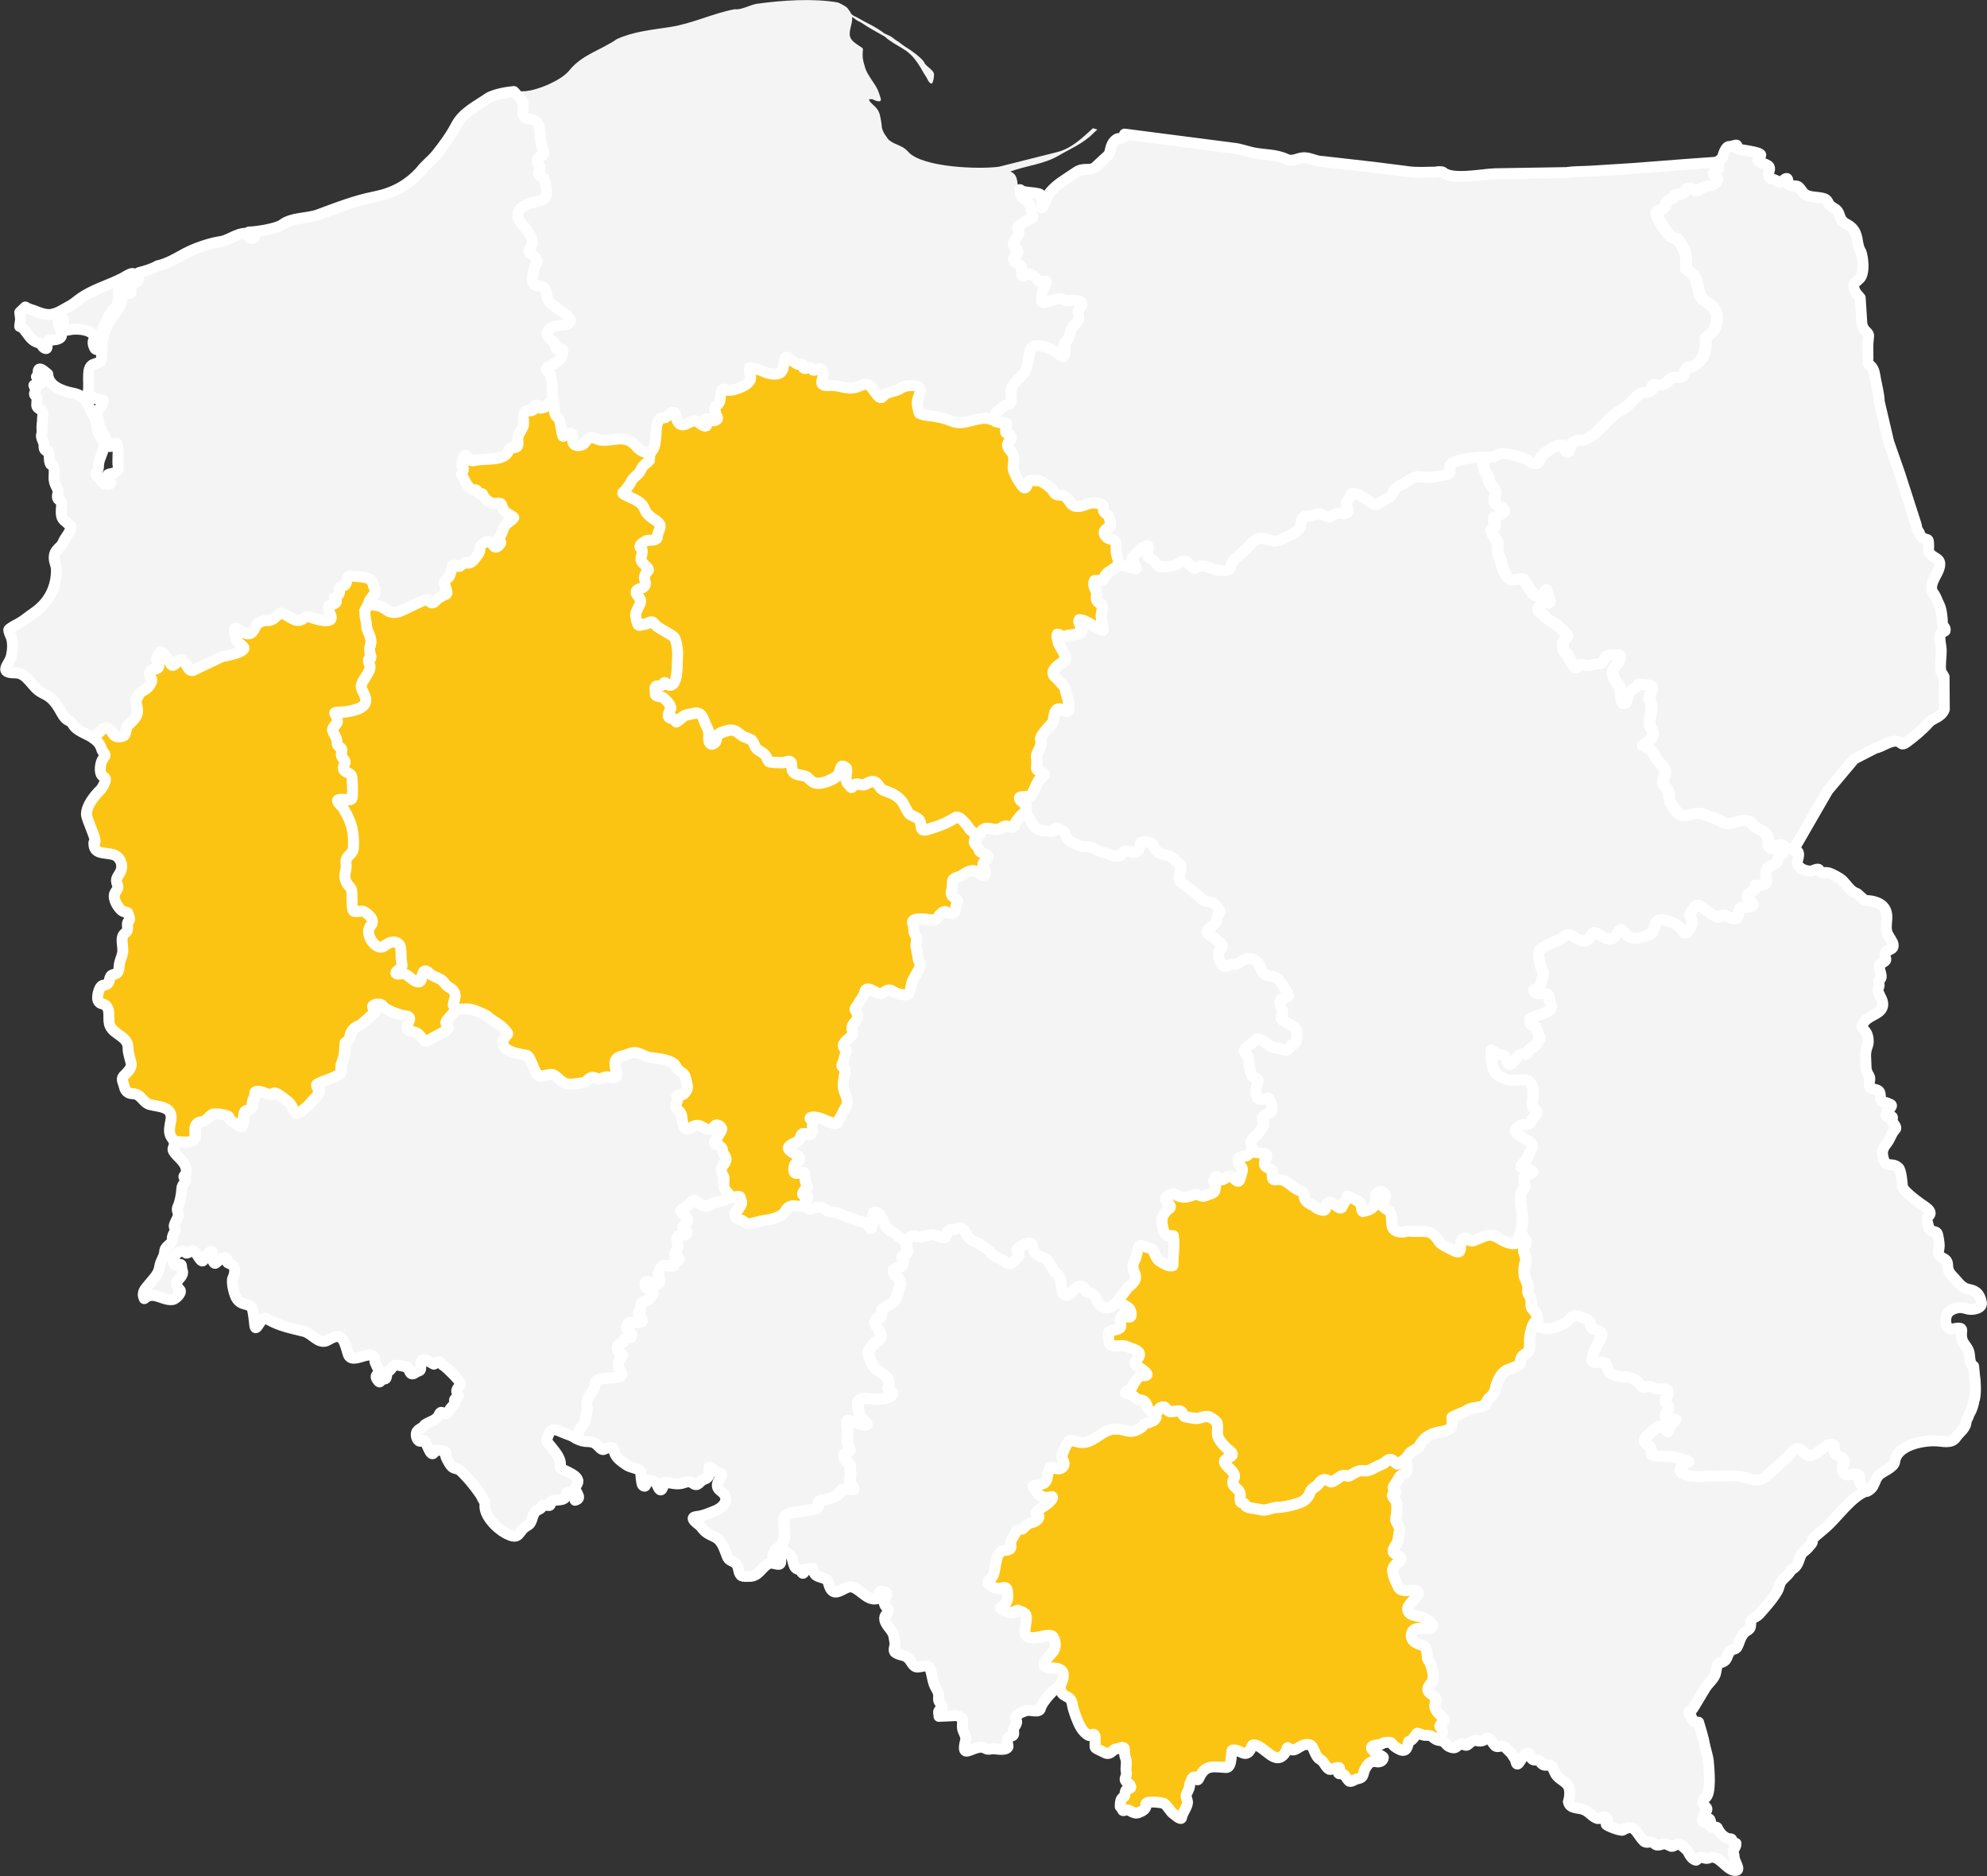
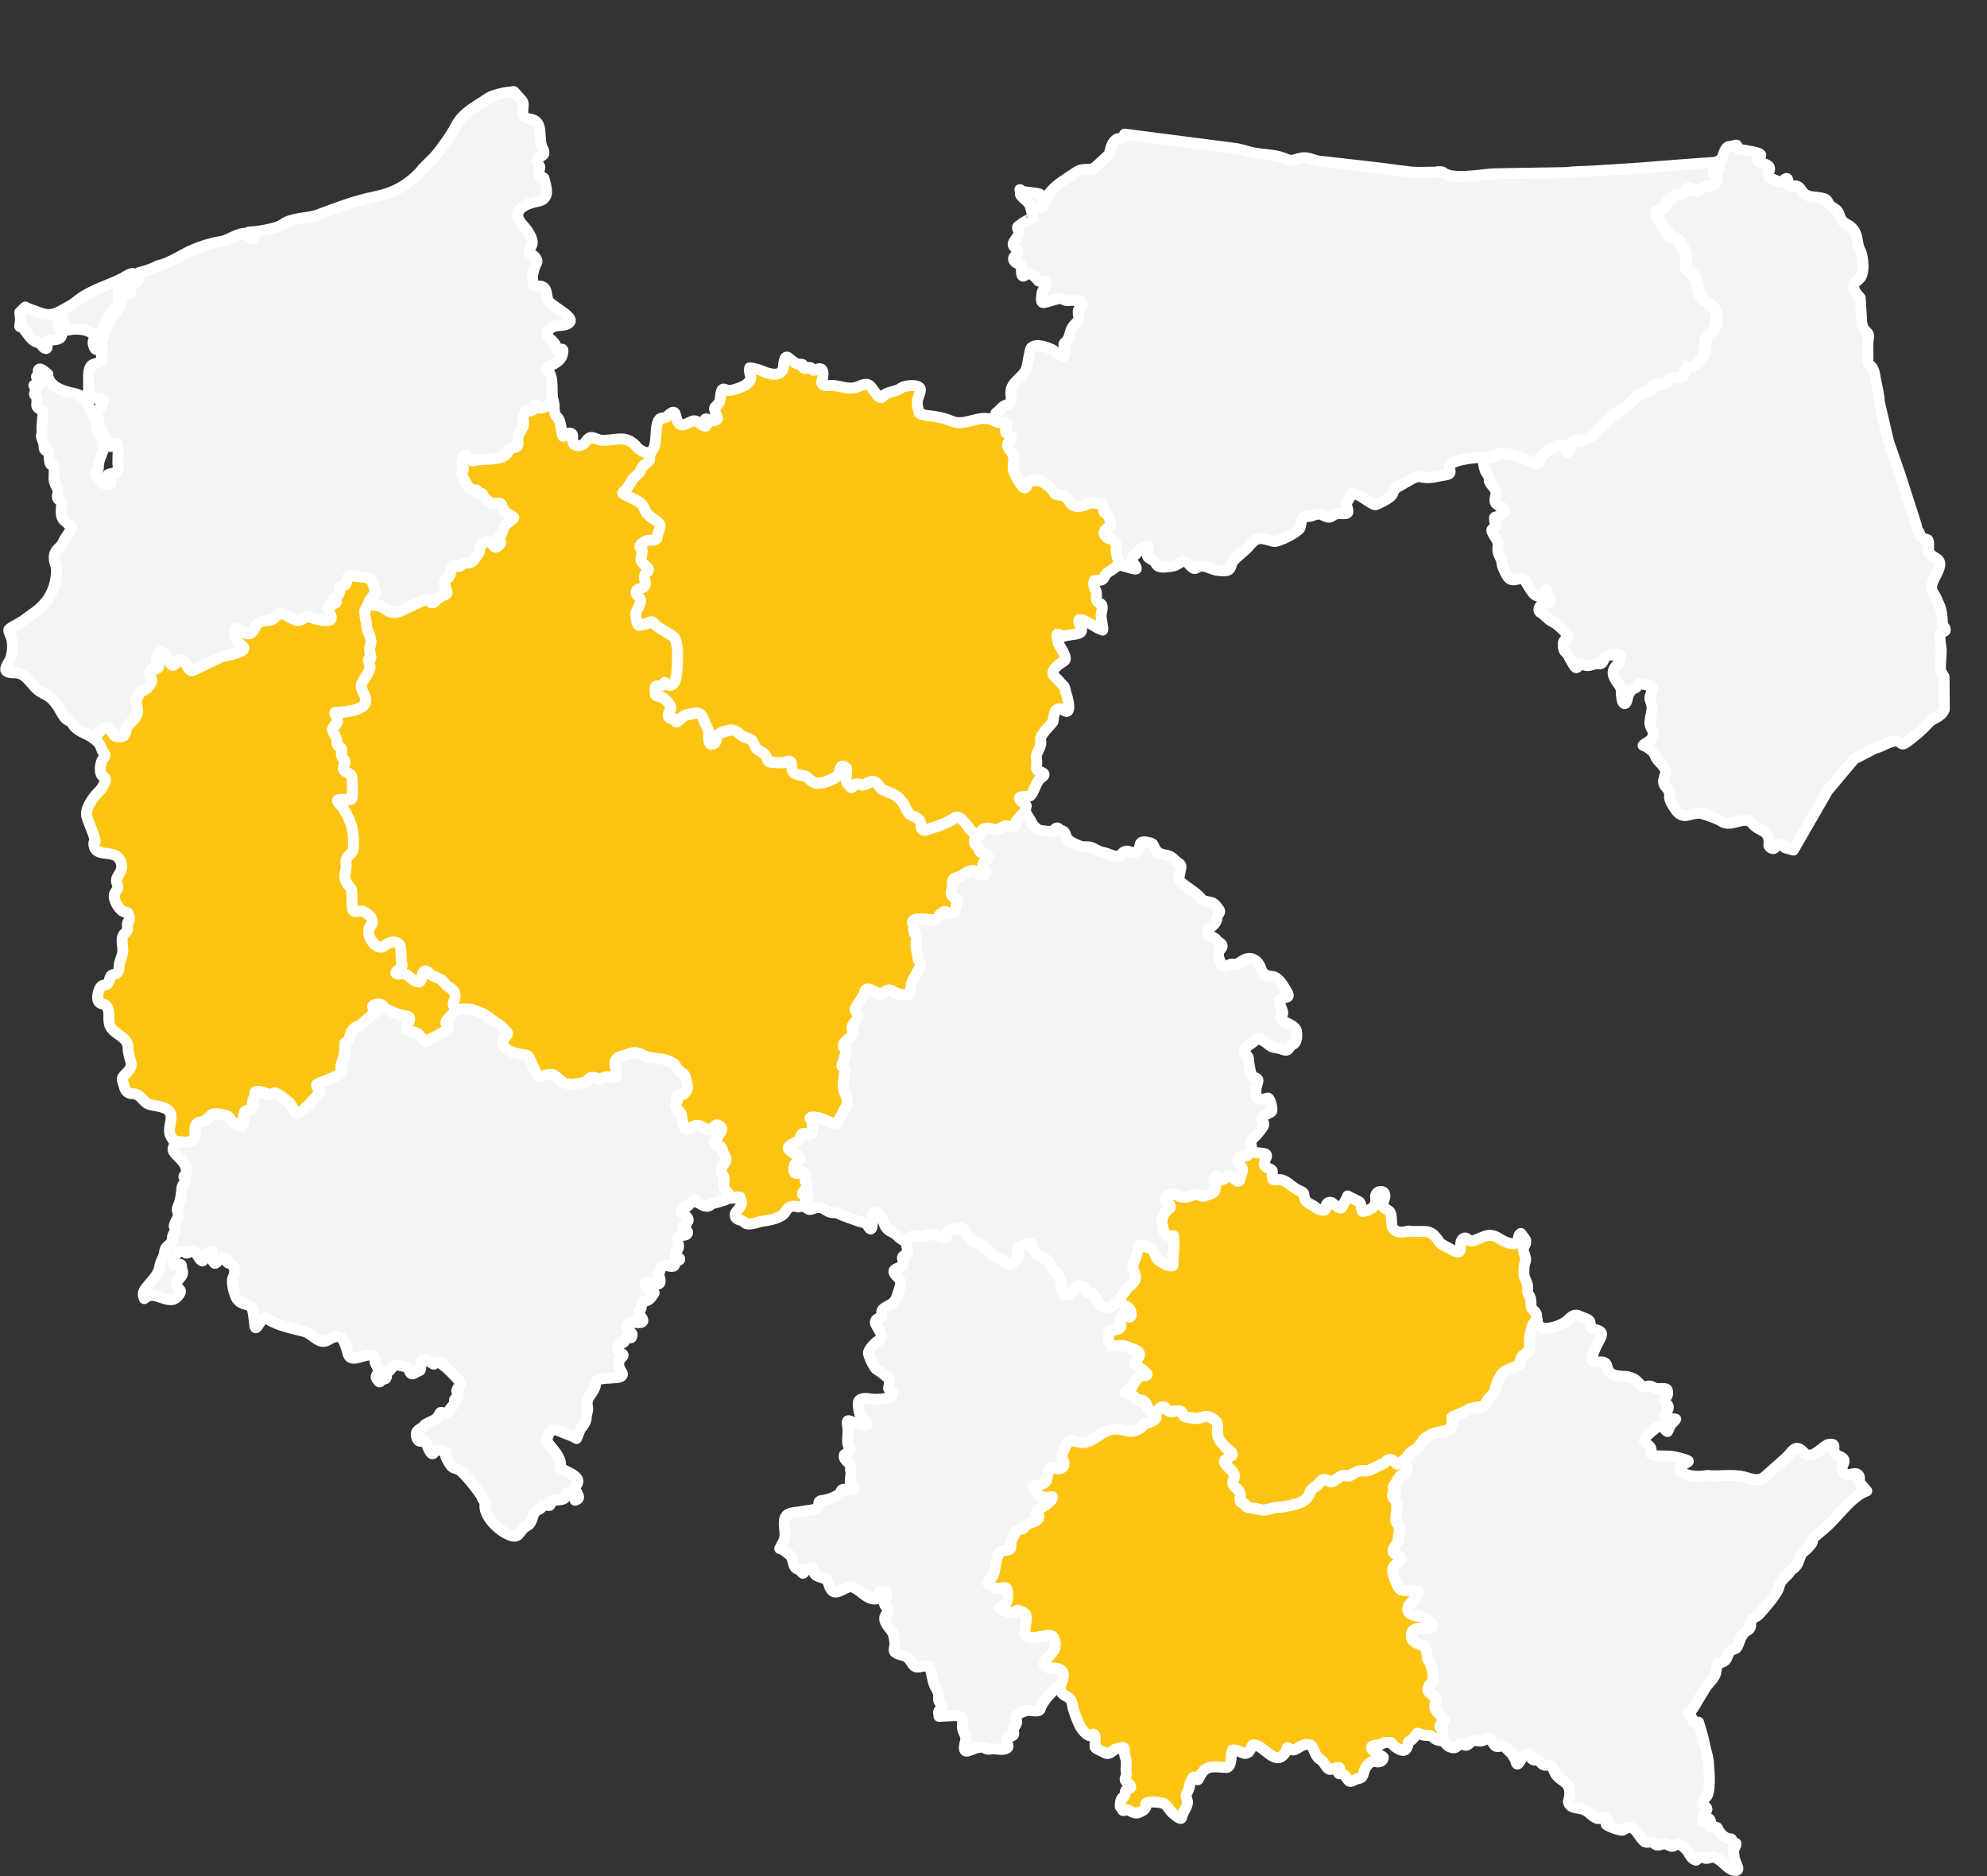
<svg xmlns="http://www.w3.org/2000/svg" id="Warstwa_2" viewBox="0 0 168.93 159.48">
  <rect x="0" y="0" width="168.93" height="159.48" fill="#333333" stroke="none" />
  <defs>
    <style>.cls-1,.cls-2{stroke:#fff;stroke-linejoin:round;stroke-width:.93px;}.cls-1,.cls-2,.cls-3{fill-rule:evenodd;}.cls-1,.cls-3{fill:#f4f4f4;}.cls-2{fill:#fcc412;}</style>
  </defs>
  <g id="Warstwa_2-2">
    <g id="_01A">
-       <path class="cls-3" d="M86.74,16.13c-.43-.38,0-1.19-.84-1.55,1.33-.5,2.81-.6,4.08-1.34,1.03-.6,2.11-1.04,2.97-1.91,.12-.11,.23-.22,.35-.32h0l-.38-.11h0c-.93,.84-1.83,1.73-3.05,2.03l-4.93,1.24c-1.6,.23-6.54,.09-7.74-1.28-.51-.59-1.12-.54-1.67-1.03-.2-.31-.37-.46-.5-.82-.09-.25-.06-.44-.11-.68-.09-.48-.11-.84-.45-1.22-.12-.14-.59-.49-.59-.7,.09-.02,.22,0,.31,0,.2,.12,.85,.38,.67-.13-.1-.28-.17-.58-.32-.84-.3-.54-.73-1.02-.96-1.62-.13-.48-.24-.69-.24-1.21,0-.58,.17-.45-.35-.78-.85-.55-.85-.83-.62-1.75,.07-.28,.1-.48,.07-.67h0c.2,.11,.34,.27,.54,.36,.33,.14,.68,.43,.99,.6l1.27,.72c.2,.2,.5,.4,.74,.55,.44,.28,.91,.5,1.31,.85,.44,.39,.7,.78,1.01,1.28,.13,.26,.32,.54,.47,.79,.1,.17,.18,.42,.38,.51,.2,.09,.28-.7,.25-.84-.03-.15-.16-.27-.27-.38-.18-.17-.36-.28-.52-.49-.05-.33-1.22-1.17-1.53-1.34-.3-.17-.57-.44-.87-.61-.16-.09-.3-.24-.47-.34-.2-.12-.54-.21-.7-.37-.4-.29-.9-.57-1.34-.79-.4-.2-.76-.44-1.16-.62l-.18-.15h0c-.06-.14-.16-.29-.31-.48-.15-.19-.83-.49-.82-.48-2.12-.37-4.76-.18-6.87,.11-.55,.07-1.37,.56-1.88,.46-1.89,.35-3.58,1.22-5.54,1.52-1.53,.24-3.06,.37-4.49,1.02-1.41,.97-2.95,1.3-4.07,2.69-.69,.85-2.84,1.75-3.93,1.75-.24,0-.5,.01-.77,.04h0l.7,.79c.3,.47-.39,1.4,.63,1.53,1.28,.17,.66,1.66,1.1,2.49,.47,.89-.63,.52-.43,1.21,.07,.27,.3,.27,.15,.62-.22,.52,.06,.47,.39,.71,.21,.79,.55,1.77-.5,1.97-1.1,.21-2.45,.8-1.24,2.08,.32,.33,.91,1.15,.72,1.62-.09,.23-.45,.57-.09,.75,.22,.12,.59,.46,.52,.74-.3,.46-.71,2.04,.08,2.01,.82-.02,.67,.59,.85,1.19,.14,.45,2.23,1.38,1.87,1.87-.33,.45-1.17,.16-1.61,.51-.88,.7,.23,.94,.41,1.51,.05,.5,.15,.32,.53,.29,.15-.01,.03,.41,.02,.5-.07,.39-.64,.76-.99,.9-.24,.09-.54,.28-.24,.48,.55,.37,.28,1.84,.44,2.42h0c.29,.52-.06,1.1,.42,1.53,.31,.28,.29,1.16,.45,1.58,.02,0,.02,0,.04,.02,.26-.04,.31-.39,.69-.24,.29,.12-.19,1,.55,1.03,.69,.02,.7-.64,1.09-.69,.27-.04,.59,.21,.89,.23,1.19,.08,1.97-.51,2.92,.44,.16,.23,.33,.36,.57,.49,.1,.05,.18,.08,.28,.11,.12,.03,.26,.01,.38,.05h0c.73-.54,.35-1.97,.7-2.7,.21-.45,.51-.15,.75-.39,.89-.89,.61,.04,.97,.52,.38,.5,.96-.16,1.35-.16,.28,0,.55,.34,.81,.43,.38,.13,.19-.21,.12-.38-.2-.46,.54-.02,.68-.04,.55-.11,.36-.3,.21-.59,0-.25-.23-.46,0-.65,.49-.39,.33-.59,.44-1.11,.13-.58,.26-.3,.64-.25,.36,.05,1.27-.3,1.55-.53,.68-.57,.12-.68,.26-1.39,.05-.02,.93,.2,1.05,.27,.48,.25,1.7,.6,1.81-.32,.02-.16,.06-1.12,.44-.79,.32,.27,.38,.32,.76,.54,.84-.07,.2,.24,.62,.37,.11,.03,.28-.13,.42-.1,.35,.07,.12,.39,.59,.18,.67-.31,.58,.51,.46,.91-.18,.62,.56,.42,.96,.45,.86,.07,1.36,.44,2.24,.04,.91-.41,.95,.15,1.4,.66,.17,.24,.41,.51,.63,.18,.24-.36,1.04-.32,1.48-.66,.34-.26,1.65-.36,1.65,.13,0,.34-.27,.73-.27,1.15,0,.29,.11,.61,.18,.86,.45,.23,1.01,.2,1.5,.3,.46,.09,.88,.21,1.31,.39,1.1,.46,2.33-.66,3.48-.09h0l.24-.66c.4-.24,.52-.67,1.03-.71,.39-.03,.24-.75,.23-1.02-.03-.94,1.13-1.28,1.36-2.13,.07-.25,.26-1.54,.36-1.65,.42-.45,1.41-.06,1.83,.15,.2,.1,.86,.67,.95,.56,.16-.21,.1-.46,.12-.71-.29-.5,.06-.39,.27-.83,.14-.29,.16-.63,.32-.9,.15-.24,.37-.4,.51-.62,.15-.24-.08-.62,.03-.9,.06-.16,.3-.3,.31-.46,.02-.46-.96-.34-1.24-.33-.32,.01-.49-.24-.75-.17l-1.18,.33c-.41,.12-.26-.36-.26-.65,0-.42,.44-.85,.37-1.15-.25,0-.4,.07-.66-.03-.2-.28-.75-.85-1.12-.5-.42,.4-.31-.59-.31-.7,0-.15-.45-.3-.57-.43-.36-.43,.23-.51,.26-.81,.02-.2-.21-.34-.33-.48-.34-.39,.62-.88,.37-1.37-.2-.4,0-.31,.31-.59,.13-.12,.91-.5,.91-.53,.01-.11-.17-.84-.22-.97-.17-.42-.6-.57-.82-.95l-.02-.42h0Z" />
      <path class="cls-1" d="M86.74,16.13l.02,.42c.22,.38,.65,.53,.82,.95,.05,.13,.23,.86,.22,.97,0,.03-.78,.41-.91,.53-.3,.28-.51,.19-.31,.59,.25,.5-.72,.99-.37,1.37,.12,.14,.35,.28,.33,.48-.03,.3-.62,.38-.26,.81,.12,.13,.57,.28,.57,.43,0,.11-.11,1.1,.31,.7,.38-.36,.93,.22,1.12,.5,.26,.09,.41,.03,.66,.03,.07,.3-.37,.74-.37,1.15,0,.28-.16,.76,.26,.65l1.18-.33c.27-.07,.43,.18,.75,.17,.28-.01,1.26-.13,1.24,.33,0,.16-.25,.3-.31,.46-.1,.28,.13,.67-.03,.9-.15,.23-.37,.38-.51,.62-.16,.26-.18,.61-.32,.9-.22,.44-.56,.34-.27,.83-.02,.25,.05,.5-.12,.71-.09,.11-.74-.46-.95-.56-.42-.21-1.41-.61-1.83-.15-.1,.11-.29,1.4-.36,1.65-.23,.85-1.39,1.19-1.36,2.13,0,.26,.16,.99-.23,1.02-.51,.04-.63,.47-1.03,.71l-.24,.66h0c.36,.24,.74,.18,1.14,.28,.05,.19-.23,.71-.04,.8,.99,.44-.1,.64,.14,1.19,.17,.38,.5,.49,.5,.98,0,.28-.1,.71-.03,.97,.13,.44,.39,.87,.65,1.25,.51,.73,.45-.2,.81-.38,.3-.09,.25,.14,.61,.02,.18-.06,.97,.51,1.12,.67,.35,.4,.23,.56,.79,.58,.85,.04,.66,.97,1.47,.97,.68,0,.88-.42,1.66-.28,.53,.09,.53,.05,.53,.56,0,.21,.3,.36,.43,.5,.08,.08,.24,.84,.18,.88-.28,.18-.82,.45-.38,.89,.16,.25,.48,.16,.71,.36,.25,.22,.1,.76,.17,1.07,.07,.35,.21,.59,.21,.98h0c.41,0,1.25,.38,1.49,.31,.04-.38-.69-.67-.18-1.11,.23-.19,.5-.56,.74-.69,.57-.31,.46-.09,.42,.25-.06,.46-.12,.53,.35,.77,.32,.16,.3,.36,.52,.53,.23,.19,1.02,.06,1.31,0,.34-.07,.61-.39,.86-.4,.46-.02,.72,.81,1.08,.58,.56-.36,.83-.07,1.48,.11,.2,.1,.85,.15,1.08,.11,.38-.07,.37-.37,.48-.64,.15-.37,1.03-.97,1.34-1.33,.83-.97,.96-.85,2.19-.52,.39,.1,2.05-.77,2.25-1.13,.13-.37,.09-1.06,.59-.99,.55,.07,.76-.4,1.37-.1,.75,.37,.61,.02,1.21-.14,.19-.05,.84,.11,.9-.12,.06-.2-.13-.52-.13-.76,0-.11,.27-.32,.31-.56,.15-.93,1.88,.83,2.22,.68,.32-.14,1.13-.53,1.33-.79,.14-.19,.13-.42,.32-.58,.23-.19,.56-.31,.81-.49,.3-.14,.54-.34,.85-.45,.33-.12,.45-.05,.77,0,.57,.08,1.23-.13,1.8-.21,.75-.11,.22-.47,.42-.84,.25-.47,2.17-.66,2.73-.66h.74c.39-.03,.53-.37,.99-.31,.7,.09,1.54,.29,2.15,.65,.65,.38,.77,.34,1.07-.35,.15-.34,1.69-1.35,1.84-.91,.08,.22,.3,.84,.54,.32,.24-.52,.06-.58,.75-.85,1.12,.37,2.64-2.09,3.63-2.53,.71-.31,1.05-.99,1.67-1.41,.29-.19,.77-.02,.98-.34,.16-.23-.09-.59,.5-.37,.4,0,.74-.15,.98-.47,.4-.53,1.01,.21,1.28-.54,.33-.94,.32-.31,.82-.63,.74-.47,1.03-1.11,1-1.95-.02-.57-.05-.43,.41-.79,.43-.35,.44-.61,.54-1.12,.06-.47-.06-.87-.38-1.2-.21-.21-.47-.39-.72-.55-.45-.28-.44-1.08-.6-1.53-.08-.23-.14-.45-.32-.63-.18-.18-.42-.31-.58-.5-.04-.5,.07-.81-.07-1.32-.09-.3-.35-.78-.53-1.05-.24-.35-.27-.16-.61-.31-.26-.12-1.7-2.1-1.22-2.26,.33-.11,.51-.12,.68-.48,.07-.15,.07-.28,.19-.39,.06-.05,.24-.07,.33-.12,.18-.11,.16-.4,.42-.4s.39,.06,.6-.15c.22-.07,.16-.39,.45-.39,.15,0,.33,.21,.49,.26,.21,.06,.3-.05,.44-.16,.32-.24,.53-.21,.89-.3,.21-.05,.45-.2,.54-.4,.18-.41-.45-.46-.19-.78,.09-.11,.27-.15,.32-.29,.04-.12,0-.37-.12-.54h0l-2.64,.19-4.38,.34-3.67,.23c-.7,.04-1.4,.02-2.06,.12l-6.05,.1c-1.05,.02-3.64,.58-4.43-.12-.02,0-.04-.01-.06-.03-.03,0-.04,0-.07-.02-.17,0-.31-.03-.48,.03-.85,0-1.52,.08-2.39-.04l-2.83-.36-4.48-.51c-.54,0-1.06-.36-1.6-.31-.51,.05-.89,.36-1.39,.13-.89-.4-1.63-.36-2.61-.51-.65-.1-1.32-.39-1.97-.44l-9.2-1.19h0c-.01,.05-.02,.11-.04,.17-.05,.29-.47,.12-.67,.28-.62,.49-.38,1.07-.73,1.39l-1.02,.94c-.48,.44-.98-.01-1.66,.46-.74,.52-1.72,1.03-2.26,1.77-.21,.29-.58,1.28-.63,1.28h0s-.02-.05-.03-.05c0-1.38,.19-1.1-1.39-1.33-.22-.03-.37-.1-.47-.19h0Z" />
-       <path class="cls-1" d="M95.12,48.03c.41,0,1.25,.38,1.49,.31,.04-.38-.69-.67-.18-1.11,.23-.19,.5-.56,.74-.69,.57-.31,.46-.09,.42,.25-.06,.46-.12,.53,.35,.77,.32,.16,.3,.36,.52,.53,.23,.19,1.02,.06,1.31,0,.34-.07,.61-.39,.86-.4,.46-.02,.72,.81,1.08,.58,.56-.36,.83-.07,1.48,.11,.2,.1,.85,.15,1.08,.11,.38-.07,.37-.37,.48-.64,.15-.37,1.03-.97,1.34-1.33,.83-.97,.96-.85,2.19-.52,.39,.1,2.05-.77,2.25-1.13,.13-.37,.09-1.06,.59-.99,.55,.07,.76-.4,1.37-.1,.75,.37,.61,.02,1.21-.14,.19-.05,.84,.11,.9-.12,.06-.2-.13-.52-.13-.76,0-.11,.27-.32,.31-.56,.15-.93,1.88,.83,2.22,.68,.32-.14,1.13-.53,1.33-.79,.14-.19,.13-.42,.32-.58,.23-.19,.56-.31,.81-.49,.3-.14,.54-.34,.85-.45,.33-.12,.45-.05,.77,0,.57,.08,1.23-.13,1.8-.21,.75-.11,.22-.47,.42-.84,.25-.47,2.17-.66,2.73-.66h0c0,.46,0,.67,.15,1.12,.09,.28,.39,.49,.35,.8-.05,.39,.69,.76,.57,1.25-.17,.67-.14,.8,.52,1.1,.01,.06,.17,.19,.22,.23,.03,.21-.3,.33-.46,.46-.32,.27-.51-.08-.36,.6,.08,.39,.05,.37-.23,.58-.22,.16,.5,.92,.5,1.2,0,.35-.09,.63,.07,.98,.16,.35,.21,.36,.26,.76,.03,.28,.38,1.03,.58,1.21,.43,.39,.88-.12,1.32,.11,.15,.27,.65,1.15,.87,1.3,.65,.44,.85-.5,1.03-.42,.09,.53,.74,1.33-.19,1.1-.14-.03-.79,.59-.29,.87,.35,.2,.51,.51,.91,.72,.49,.26,.81,.57,1.19,.98,.21,.22,.24,.33,0,.53-.29,.26-.21,.33-.21,.67,.06,.49,.28,.4,.44,.74,.13,.27,.26,.49,.41,.74,.22,.37,.27,.34,.51,.08,.19-.2,.33-.05,.53,0,.38,.1,.67-.18,1.09-.13,.39,.05,.41-.27,.53-.52,.13-.28,.83-.22,1.11-.26,.43-.06,.14,.52,.07,.72-.53,.53-.61,.88-.19,1.52,.25,.37,.42,.49,.43,.95,0,.17,.04,.67,.12,.82,.25,.44,.38-.18,.42-.35,.04-.25,.17-.47,.34-.66,.11-.13,.42-.15,.45-.31,.09-.39,.63-.11,.92-.11,.95,0-.04,.79,.23,1.36,.33,.7-.05,1.14-.05,1.91,.06,.62,.56,.57,.14,1.3-.15,.25-.56,.36-.72,.56,.31,.08,.95,.54,1.03,.87,.13,.52,1.07,.98,.87,1.57-.11,.33-.28,.7-.03,1.01,.25,.3,.39,.42,.39,.84-.1,.32,.32,.9,.5,1.17,.75,1.09,1.38,.02,2.42,.39,.43,.15,1.13,.37,1.49,.61,.87,.58,1.94-.61,2.64,.21,.63,.73,1.41,.45,1.41,1.67-.05,.13-.05,.15,.03,.26,.07,.1,.17,.17,.29,.18,.17,0,.22-.16,.35-.25,.11-.08,.33-.12,.46-.08l.29,.28h0c-.08,.19-.12,.37-.29,.51-.2,.17-.3,.19-.33,.46-.05,.52-.85,.41-.95,.88-.19,.29,.04,.72-.04,1.05-.08,.32-.67,.23-.93,.26-.07,.18,.09,.28-.1,.43-.12,.09-.49,.26-.54,.35-.26,.44,.69,.68,.41,.96-.13,.13-.7,.13-.9,.13-.4,0-.15,.85-.5,.94-.62,.15-.82-.58-1.47-.09-.14,.11-1.24-.69-1.45-.87-.41-.35-.51-.11-.81,.27-.39,.47-.08,.53,0,1.03,.04,.28-.53,1.14-.73,.85-.41-.59-.65-.76-1.39-.98-1.43-.48-.77,.84-1.48,1.14-.68,.29-1.52,.61-2.02,0-.56-.68-.42-.47-.93,.17-.53,.66-1.25-.22-1.76-.32-.25-.05-.38,.63-.71,.69-.45,.09-.79-.17-1.14-.38-.55-.33-.79,.18-1.29,.36-.45,.17-1.06,.46-1.44,.75-.31,.23-.08,.91-.04,1.27,.04,.29,.25,.5,.28,.75,.02,.16-.23,.99-.31,1.16-.14,.3-.31,.15-.5,.29,.11,.42,.7,.3,1.01,.29,.4-.02,.26,.67,.45,.98,.4,.62-1.54,.9-1.78,1.17-.05,.77,.23,.43,.51,.72,.11,.11,.15,.6,.3,.82,.11,.16-.16,.35-.21,.49-.17,.46-.31,.25-.62,.52-.14,.12-.14,.37-.29,.44-.18,.08-.41-.04-.61,.08-.31,.18-.85,1.51-1.12,.3-.09-.41-.48-.25-.79-.39-.14-.06-.35-.3-.47-.3,0,.02,0,.01,0,.02,0,.74-.03,1.79,.76,2.21,.9,.47,1.2,.26,2.11,.26,.51,0,.76,.8,.68,1.22,.05,.44-.27,1.06,.18,1.33,.34,.2-.13,.64-.26,.86-.17,.29-.31,.47-.7,.41-.27-.04-.83,.41-.67,.65,.14,.22,.86,.64,1.12,.78,.25,.14,.33,.49,.17,.72-.21,.3-.26,.65-.45,.9-.26,.34-.81,.58,.05,.73,.21,.04,.4,.07,.55,.22-.02,.2-.62,.28-.72,.47-.11,.23,.08,.58,.02,.85-.05,.2-.26,.31-.3,.51-.17,.72,.12,1.5,.12,2.19,0,.35-.16,1.05-.08,1.32l-.03-.04c-.35,.15-.09,.79-.52,.87-.35,.06-.93-.19-1.21-.37-1.01-.65-1.26-.23-2.33,.13-.33,.11-.46-.29-.71-.24-.77,.15,.19,1.73-1.08,1-.25-.14-.94-.44-1.08-.66-.81-1.29-1.24-.76-2.65-.94-.54,.18-1.28,.15-1.39-.5-.05-.33,.02-1-.23-1.19-.11-.08-.56-.35-.56-.46,0-.32,.3-.71,.18-1.01-.15-.37-.86-.21-.77,.35,.11,.7-.35,1.03-1.06,1.16-.18,.03-.13-.73-.35-.84l-.97-.49c-.1,.3-.36,.66-.49,.97-.11,.25-.69-.29-.85-.4-.27-.09-.49,.05-.5,.35-.02,.44-.27,.32-.59,.22-.21-.06-.29-.2-.46-.29-.2-.11-.43-.22-.6-.37-.17-.17-.22-.4-.23-.64,0-.18-.47-.32-.61-.4-.47-.27-.92-.83-1.48-.83-.32,0-.6,.16-.6-.29,0-.66,.12-.41-.47-.75-.64-.37,.53-1.15-.35-1.19-.16,0-.83-.09-.95-.16h0c.1-.4-.26-.81,.14-1.16,.29-.26,.58-.62,.81-.95,.23-.34-.05-.4-.05-.7,0-.33,.55-.44,.78-.6,.17-.12-.13-1.19-.29-1.16-.25,.05-.56,.19-.8,.06-.28-.15-.22-.6-.22-.87,.15-.66,.39-.82-.24-.98-.22-.06-.37-1.23-.38-1.45-.02-.42-.39-.51-.37-.82,.02-.3,.74-.59,.92-.86,.23-.35,.98,.22,1.25,.46,.22,.2,.71,.18,1,.3,.73,.3,.51-.2,.98-.41,.33-.14,.37-.86,.27-1.16-.15-.48-.86-.61-1.19-.9-.29-.25,0-.33,.03-.54,.04-.27-.18-.52-.21-.79-.24-.96,1.08-.22,.57-1.07-.28-.46-.67-1.25-1.25-1.31-.55-.06-.79-.15-.97-.7-.19-.58-.72-1.01-1.37-.74-.17,.07-.68,.46-.78,.44-.17-.02-.34-.09-.5,0-.35,.22-.53,.25-.79-.25-.15-.3-.25-.76,0-1.04,.48-.51-.29-.59-.4-.91-.42-.28-1.08-.44-.49-.91,.36-.29,.58-.47,.61-.9,.02-.27,.3-.41,.21-.59-.06-.12-.17-.25-.26-.36-.32-.43-.56-.32-1.02-.46-.23-.07-.35-.3-.51-.45-.5-.44-1.07-.76-1.58-1.21-.24-.45,.35-1.28-.04-1.5-.46-.26-.51-.6-1.05-.71-.33-.07-.66-.11-.89-.38-.41-.47-.06-.6-.78-.74-.99-.19-.36,.53-.97,.83-.31,.15-.62-.16-.93-.05-.42,.15-.19,.45-.77,.41-.37-.03-.66-.23-1.02-.3-.35-.06-.64-.23-.95-.39-.29-.15-.54-.09-.86-.12-.29-.03-1.19-.45-1.34-.72-.17-.32-.12-.62-.51-.67-.2-.03-.19-.27-.39-.19-.23,.1-.15,.36-.55,.28-.21,0-.42-.03-.63-.06-.12-.02-.31-.02-.41-.11-.21-.19-.48-.4-.56-.69l-.46-.73h0c.02-.13,.05-.54,.08-.55,0-.21-.56-.33-.58-.67-.01-.22,.78-.06,.95-.22,.3-.3,.49-1.23,.88-1.49,.78-.53-.38-.42-.38-.83,0-.28,.05-.55,0-.82-.12-.57,.51-.93,.34-1.61-.09-.34,.85-1.2,1.06-1.52,.04-.28,.07-.75,.25-.96,.26-.3,.51-.09,.75,.04,.63,.33,.24-1.17,.12-1.47-.08-.19-.07-.53-.22-.66-.27-.25-.44-.51-.72-.75-.58-.52,.36-1.1,.77-1.36,.37-.24-.37-1.22-.5-1.52,0-.29-.18-.49-.09-.76,.24-.03,.39,.26,.66,.16,.31-.12,.78-.11,1.14-.22,.69-.21-.14-.83,.07-1.18,.63,0,1.4,.74,2,.89,.06-.05-.14-.98-.14-1.19,0-.26,.19-.76,.04-.97-.14-.19-.37-.13-.43-.42-.07-.3,.07-.51-.06-.78-.14-.27-.26-.58-.11-.85,.36-.05,.68,.12,.86-.34,.12-.29,.39-.44,.65-.59l.56-.4h0Z" />
      <path class="cls-2" d="M55.26,38.5c.73-.54,.35-1.97,.7-2.7,.21-.45,.51-.15,.75-.39,.89-.89,.61,.04,.97,.52,.38,.5,.96-.16,1.35-.16,.28,0,.55,.34,.81,.43,.38,.13,.19-.21,.12-.38-.2-.46,.54-.02,.68-.04,.55-.11,.36-.3,.21-.59,0-.25-.23-.46,0-.65,.49-.39,.33-.59,.44-1.11,.13-.58,.26-.3,.64-.25,.36,.05,1.27-.3,1.55-.53,.68-.57,.12-.68,.26-1.39,.05-.02,.93,.2,1.05,.27,.48,.25,1.7,.6,1.81-.32,.02-.16,.06-1.12,.44-.79,.32,.27,.38,.32,.76,.54,.84-.07,.2,.24,.62,.37,.11,.03,.28-.13,.42-.1,.35,.07,.12,.39,.59,.18,.67-.31,.58,.51,.46,.91-.18,.62,.56,.42,.96,.45,.86,.07,1.36,.44,2.24,.04,.91-.41,.95,.15,1.4,.66,.17,.24,.41,.51,.63,.18,.24-.36,1.04-.32,1.48-.66,.34-.26,1.65-.36,1.65,.13,0,.34-.27,.73-.27,1.15,0,.29,.11,.61,.18,.86,.45,.23,1.01,.2,1.5,.3,.46,.09,.88,.21,1.31,.39,1.1,.46,2.33-.66,3.48-.09h0c.36,.24,.74,.18,1.14,.28,.05,.19-.23,.71-.04,.8,.99,.44-.1,.64,.14,1.19,.17,.38,.5,.49,.5,.98,0,.28-.1,.71-.03,.97,.13,.44,.39,.87,.65,1.25,.51,.73,.45-.2,.81-.38,.3-.09,.25,.14,.61,.02,.18-.06,.97,.51,1.12,.67,.35,.4,.23,.56,.79,.58,.85,.04,.66,.97,1.47,.97,.68,0,.88-.42,1.66-.28,.53,.09,.53,.05,.53,.56,0,.21,.3,.36,.43,.5,.08,.08,.24,.84,.18,.88-.28,.18-.82,.45-.38,.89,.16,.25,.48,.16,.71,.36,.25,.22,.1,.76,.17,1.07,.07,.35,.21,.59,.21,.98h0l-.56,.4c-.25,.16-.53,.3-.65,.59-.18,.45-.5,.28-.86,.34-.15,.27-.03,.58,.11,.85s0,.48,.06,.78c.06,.28,.29,.23,.43,.42,.16,.21-.04,.71-.04,.97,0,.2,.21,1.14,.14,1.19-.6-.15-1.37-.89-2-.89-.21,.35,.62,.97-.07,1.18-.36,.11-.83,.1-1.14,.22-.28,.11-.42-.19-.66-.16-.09,.28,.08,.48,.09,.76,.13,.3,.87,1.28,.5,1.52-.41,.26-1.35,.84-.77,1.36,.28,.24,.45,.51,.72,.75,.15,.14,.14,.47,.22,.66,.12,.3,.51,1.81-.12,1.47-.25-.13-.5-.33-.75-.04-.18,.21-.2,.68-.25,.96-.21,.32-1.15,1.17-1.06,1.52,.18,.69-.45,1.04-.34,1.61,.05,.27,0,.53,0,.82,0,.41,1.16,.31,.38,.83-.39,.26-.57,1.18-.88,1.49-.17,.17-.96,0-.95,.22,.02,.34,.58,.47,.58,.67-.03,0-.06,.42-.08,.55h0c-.26,.07-.56,.48-.72,.68-.27,.34-.14,.7-.72,.51-.33-.11-.44,.04-.71,.18-.37,.19-.7-.02-1.06-.02-.62,0-.49,.37-.84,.68h0l-.69-.58c-.19-.3-.86-1.26-1.23-1.02-.79,.52-1.48,.74-2.37,1.01-.86,.26-.36-.5-.77-.88-.2-.19-.73-.33-.84-.5-.49-.74-.42-1.08-1.27-1.6-.28-.17-.97-.33-1.09-.5-.45-.63-.52-.79-1.35-.35-.3,.16-.64-.19-.89,.04-.39,.35-.21,.26-.6-.12-.33-.39,.07-1.19-.13-1.34-.56-.41-.32,.22-.7,.67-.17,.2-.87,.51-1.14,.58-.77,.18-.93,.07-1.41-.41-.31-.31-1.33-.06-1.36-.82-.02-.44,.04-.72-.6-.47-.15,.06-1.29,0-1.35-.07-.18-.21-.17-.45-.4-.65-.21-.19-.46-.25-.66-.47-.17-.19-.25-.61-.43-.73-.24-.15-.51-.17-.79-.35-.44-.33-.64-.59-1.23-.43-.25,.07-.75,.21-.86,.42-.13,.24-.03,.54-.32,.68-.44,.23-.46-.37-.43-.65,.07-.6-.22-.77-.38-1.28-.31-.96-.74-.63-1.48-.51-.27,.04-.83,.64-.89,.6-.16-.08-.09-.32-.35-.31-.51,.02-.36-.45-.15-.75,.19-.27-.43-.89-.65-1.02-.26-.15-.65-.02-.65-.36,.08-.19-.12-.45,.06-.6,.12-.1,.38,.05,.58-.12,.07-.05,.11-.26,.19-.2,.21,.12,.33,.34,.61,.19,.5-.27,.42-1.83,.46-2.34,.04-.52-.03-1.1-.21-1.58-.13-.33-1.43-.82-1.73-1.24-.3-.42-.5,.06-.96,.04-.2,0-.39,.18-.49-.04-.1-.24-.1-.51-.18-.76,.06-.44,.3-.69,.42-1.07,.14-.45-.52-.62-.34-1,.09-.19,.51-.16,.68-.38,.22-.28-.05-.49,0-.81,.1-.58,.68-.41,.05-.97-.61-.54-.24-.62-.24-1.23,0-.35-.4-.21-.08-.6,.36-.22,.33-.31,.79-.31,.23,0,.58-.01,.58-.31,0-.36,.37-.79,.19-1.05-.21-.3-.5-.4-.77-.62-.42-.35-.4-.44-.62-.89-.23-.46-1.12-.75-1.56-.98-.38-.2-.11-.2,.06-.43,.19-.26,.36-.47,.51-.77,.19-.38,.63-.54,.77-.9,.21-.53,.46-.48,.74-.84l.05-.62h0Z" />
      <path class="cls-1" d="M2.15,26.1l-.47,.45,.07,.59-.08,.61h0c.16,.05,.3,.15,.44,.33,.39,.5,.58,.91,1.19,1.07,.25,.07,.25,.29,.45,.42,.51,.32,0-.67,.57-.67,2.13,0-.28-1.75,1.06-1.75,.13,.52-.31,1.1,.66,.86,.61-.1,2.03,.01,2.03,.85-.34,.08-.05,.78,.07,.84,.04,.02,.1-.28,.17-.36,.05-.05,.11-.34,.16-.35,0-.6,.77-2.32,1.23-2.75,.44-.4,.37-.83,.37-1.37,0-1.04,.5-.67,1.06-1.14l.18-.18c.05-.08,.08-.16,.04-.26-.02-.06-.13-.04-.18-.03-.17,.04-.31,.15-.47,.22-.08,.04-.15,.09-.23,.14-1.24,.65-2.6,.97-3.75,1.83-.25,.19-.63,.5-.91,.62-.56,.31-1.16,.74-1.83,.66-.54-.06-.92-.3-1.42-.44-.15-.05-.28-.11-.4-.19h0ZM43.68,7.78c-.73,.07-1.52,.23-2.1,.51-.99,.7-2.21,1.24-2.8,2.38-.47,.9-1.06,1.69-1.67,2.46-.42,.52-.95,.89-1.36,1.44-1.09,1.19-2.34,1.85-3.91,2.16-1.7,.34-3.21,.94-4.83,1.54-.98,.33-2.2,.21-3,.82-.47,.35-2.22,.63-2.85,.63,.02,.08,.8,.46,.32,.54-.51,.08-.3-.43-.59-.43-.8,0-1.47,.64-2.23,.72-.89,.14-2.16,.58-2.96,1.02-.69,.38-1.52,.87-2.29,1.02-.4,.25-1.12,.47-1.55,.57-.36,.09,.1,.54-.21,.81-.14,.12-.54,.09-.55,.34-.02,.43,.26,.79-.42,.57-.64-.21-.22,.57-.38,.92-.27,.65-.79,1.11-1.11,1.73-.27,.52-.39,.98-.52,1.56-.06,.28,.09,.66-.04,.9,0,.83,.12,.7-.68,.98-.38,.13-.41,.61-.42,.94-.02,.46,.04,.99-.03,1.43,.48,.64,.64,.52,1.27,.67,0,.55-.5,.75-.5,1.14,0,.15,.17,1.21,.3,1.24,.02,.16,.31,.73,.42,.87,.17,.22,.08,.87,.48,.66,.37-.19,.45-.57,.55,.21,.06,.49-.05,1.05,.03,1.52,.13,.88-1.29,.39-.84,.98,.37,.49,.28,.53-.22,.53-.31,0-.37-.36-.58-.52-.54-.44-.04-.49-.04-.97,0-1.01,.91-1.59,.16-2.59-.42-.56-.22-1.21-.57-1.73-.54-.96-.56-1.7-1.79-1.94-.83-.16-2.06-.57-2.11-1.61-.12-.08-.59-.57-.76-.4-.13,.13,.04,.54-.2,.62,.08,.33,.81,.44,.24,.63-.06,.02-.25,.07-.46,.1h0l.14,.34c.07,.23-.11,.25-.09,.42,.01,.1,.16,.17,.19,.28,.05,.19,0,.44,0,.64,0,.18,.15,.3,.31,.38,.3,.15,.2,.42,.19,.73-.01,.19-.02,.41-.05,.6-.03,.23,.05,.62-.04,.81-.05,.28,.13,.48,.19,.74,.05,.2-.03,.43,.13,.58,.14,.14,.23-.08,.29,.18,.08,.31,0,.74,.16,1.01,.05,.09,.18,.02,.23,.13,.17,.39,0,.92,.09,1.32,.11,.54,.44,.62,.26,1.22,.01,.16-.02,.25,.12,.35,.16,.12,.24,.09,.24,.33,0,.49-.19,1.17,.3,1.5l.52,.47c-.09,.49-.55,.93-.7,1.33-.17,.45-.7,.56-.75,1.19-.04,.46,.19,.72,.19,1.14,0,1.54-.67,2.81-1.94,3.67-.43,.29-.8,.63-1.26,.88-.24,.13-.66,.34-.84,.52-.09,.09,.2,.63,.23,.76,.12,.5,.09,1.01-.03,1.51-.17,.74-1.17,1.42,.35,1.42,1.03,0,1.4,1.26,2.25,1.68,.63,.31,.88,.5,1.3,1.09,.22,.31,.45,.84,.71,1.1,.21,.22,.43,.17,.62,.5,.35,.59,1.15,.78,1.76,1.18h0l.84-.79c.56-.16,.65,.22,.93,.56,.15,.19,.66,.16,.84,.04,.15-.11,.18-.5,.23-.68,.04-.16,.23-.31,.35-.43,.21-.2,.48-.48,.55-.77,.09-.38-.09-.81-.12-1.21,.23-.15,.21-.49,.49-.65,.44-.26,.58-.3,.83-.82,.17-.35-.35-.54-.09-.92,.29-.42,.28-.04,.58-.23,.33-.21,.05-.57-.06-.78-.04-.07,.26-.56,.33-.63,.12-.14,.78,.78,.85,.94,.25,.59,.61-.29,.88-.28,.5,.02,.57,1.14,1.1,.89l2.43-1.16c.26-.03,1.94-.36,1.85-.74-.03-.12-.45-.4-.57-.56-.08-.12-.42-1.22-.1-1.1,.33,.12,.91,.69,1.3,.39,.34-.26,.3-.72,.76-.92,.45-.2,.46-.08,.87-.16,.33-.07,.52-.42,.81-.58,.25-.14,.99,.55,1.45,.6,.51,.06,.65-.41,.95-.32,.49,.14,.97,.34,1.5,.34,.99,0,.04-.77,.24-1.26,.12-.03,.62-.2,.65-.32,.05-.17-.19-.23-.19-.34,.22-.05,.49-.35,.46-.59-.04-.39,.03-.36,.37-.47,.42-.14,.05-.95,.69-.82,.62,.12,1.65-.04,1.79,.72,.06,.33,.31,.47,.09,.83-.15,.24-.48,.52-.48,.82h0c.65,.11,.96,.03,1.53,.46,.8,.6,1.58-.11,2.34-.4,.3-.12,.96-.54,1.27-.41,.13,.05,.07,.23,.31,.23,.28,0,.34-.36,.6-.44,.52-.39,.83-.11,.55-.84-.19-.51-.21-.52,.17-.82,.27-.22,.27-.7,.37-1,.09-.25,.42,.07,.62,0,.18-.07,.36-.36,.59-.3,.5,.12,.7-.38,.97-.7,.28-.33,.09-.48,.25-.74,.2-.33,.65-.5,.94-.21,.17,.17,.25,.5,.58,.19,.45-.43-.07-.32,.08-.76,.3-.34,.23-.65,.52-1.02,.14-.17,.64-.46,.69-.6,.03-.08-.52-.33-.61-.41-.27-.22-.32-.37-.42-.69-.09-.32-.68,.06-1.06-.25-.18-.15-.45-.35-.52-.56-.1-.31-.21-.02-.41-.21-.12-.12-.06-.25-.27-.25-.64,0-.82-.76-1.16-1.32,.06-.18,.17-.31,.17-.5-.28-.16-.03-1.05,.12-1.1,.09-.03,.31,.56,.81,.43,.77-.19,2.24,.04,2.77-.59,.19-.23,.11-.5,.5-.5,.71,0,.3-.52,.47-1.03,.11-.32,.29-.49,.4-.77,.15-.42-.18-.89,.23-1.3,.14-.14,.51,.08,.65-.16,.1-.17,0-.38,.25-.35,.22,.35,.39,.25,.72,.16l.64-.61h0c-.16-.58,.11-2.05-.44-2.42-.3-.2,0-.38,.24-.48,.35-.14,.92-.5,.99-.9,.02-.08,.14-.51-.02-.5-.38,.03-.48,.21-.53-.29-.17-.57-1.29-.81-.41-1.51,.44-.35,1.28-.06,1.61-.51,.36-.49-1.73-1.42-1.87-1.87-.18-.6-.02-1.21-.85-1.19-.79,.02-.38-1.55-.08-2.01,.07-.28-.3-.62-.52-.74-.36-.19,0-.53,.09-.75,.18-.48-.41-1.29-.72-1.62-1.22-1.28,.14-1.87,1.24-2.08,1.06-.2,.71-1.18,.5-1.97-.33-.24-.61-.19-.39-.71,.15-.35-.08-.35-.15-.62-.19-.7,.9-.33,.43-1.21-.44-.83,.19-2.33-1.1-2.49-1.02-.13-.33-1.07-.63-1.53l-.7-.79h0Z" />
      <path class="cls-2" d="M46.98,33.96c.29,.52-.06,1.1,.42,1.53,.31,.28,.29,1.16,.45,1.58,.02,0,.02,0,.04,.02,.26-.04,.31-.39,.69-.24,.29,.12-.19,1,.55,1.03,.69,.02,.7-.64,1.09-.69,.27-.04,.59,.21,.89,.23,1.19,.08,1.97-.51,2.92,.44,.16,.23,.33,.36,.57,.49,.1,.05,.18,.08,.28,.11,.12,.03,.26,.01,.38,.05h0l-.05,.62c-.28,.36-.53,.31-.74,.84-.14,.36-.58,.53-.77,.9-.15,.3-.32,.51-.51,.77-.17,.23-.44,.23-.06,.43,.44,.23,1.33,.53,1.56,.98,.22,.44,.2,.54,.62,.89,.27,.23,.56,.32,.77,.62,.18,.26-.19,.69-.19,1.05,0,.3-.35,.31-.58,.31-.46,0-.43,.09-.79,.31-.32,.4,.08,.25,.08,.6,0,.62-.37,.69,.24,1.23,.63,.56,.05,.39-.05,.97-.05,.31,.22,.52,0,.81-.18,.22-.59,.19-.68,.38-.18,.38,.47,.56,.34,1-.12,.39-.36,.63-.42,1.07,.07,.26,.07,.52,.18,.76,.09,.23,.28,.04,.49,.04,.46,.01,.67-.47,.96-.04,.3,.42,1.6,.91,1.73,1.24,.18,.48,.25,1.06,.21,1.58-.04,.51,.04,2.07-.46,2.34-.28,.15-.4-.07-.61-.19-.09-.05-.13,.15-.19,.2-.21,.17-.46,.01-.58,.12-.18,.15,.02,.42-.06,.6,0,.34,.38,.21,.65,.36,.23,.13,.84,.75,.65,1.02-.21,.3-.36,.77,.15,.75,.26,0,.19,.23,.35,.31,.07,.03,.62-.56,.89-.6,.74-.11,1.17-.45,1.48,.51,.16,.51,.45,.68,.38,1.28-.03,.28,0,.87,.43,.65,.28-.14,.19-.44,.32-.68,.11-.21,.61-.35,.86-.42,.59-.16,.79,.1,1.23,.43,.28,.18,.55,.2,.79,.35,.18,.11,.26,.54,.43,.73,.21,.22,.45,.28,.66,.47,.22,.19,.22,.44,.4,.65,.06,.07,1.2,.13,1.35,.07,.64-.25,.59,.03,.6,.47,.03,.76,1.05,.51,1.36,.82,.47,.47,.64,.59,1.41,.41,.27-.06,.97-.37,1.14-.58,.38-.45,.14-1.09,.7-.67,.21,.15-.19,.94,.13,1.34,.39,.37,.21,.47,.6,.12,.25-.22,.59,.12,.89-.04,.83-.43,.9-.27,1.35,.35,.12,.16,.81,.33,1.09,.5,.85,.51,.79,.85,1.27,1.6,.11,.17,.64,.31,.84,.5,.41,.38-.09,1.14,.77,.88,.89-.28,1.59-.49,2.37-1.01,.37-.24,1.04,.72,1.23,1.02l.69,.58h0c-.17,.17-.43,.32-.22,.64,.14,.22,.27,.19,.33,.5,.07,.36,1,.26,.71,.75-.14,.23-.51,.3-.35,.65,.08,.18,.2,.29,.2,.5,0,.6-.75-.04-.91-.1-.42-.16-.86,.21-1.2,.41,.03,.07-.6,.11-.68,.37-.08,.27,.01,.54-.09,.81-.28,.74,.74,.72,.48,1.09-.22,.32,0,.92-.56,.92s-.35-.42-.9,.07c-.18,.16-.24,.47-.53,.49-.32,.02-2.22-.4-1.75,.41,.04,.22,0,.51,.09,.71,.06,.14,.19,.27,.19,.41,.01,.24-.1,.49-.05,.76l.18,.93c-.04,.22,.24,.4,.16,.69-.12,.43-.51,.9-.68,1.36-.11,.3-.11,1.06-.45,1.09-.5,.05-.89-.11-1.3-.35-.37-.21-.63,.19-.93,.26-.36,.08-1.26-.9-1.37-.06-.02,.2-.44,.75-.57,.97-.33,.58-.28,.23-.04,.79,.26,.61-.63,.78-.42,1.39,.21,.61-.5,.67-.76,1.22,0,.2-.02,.21,.12,.34,.22,.2,.1,.29,.03,.53-.07,.24-.13,.49-.2,.72-.28,.41,.26,.27,.2,.68-.08,.63-.31,1.14-.06,1.75,.17,.44,.37,.87,.11,1.3-.2,.32-.33,.69-.54,1-.13,.19-.14,.49-.45,.41-.48-.12-.9-.4-1.39-.51-.3-.07-1.04-.11-.4,.29-.17,.24,.17,1.15-.35,1.15-.15,0-.47-.18-.58-.06-.25,.27-.05,.47-.5,.69-1.06,.51-.75,.6,.12,1.16,.55,.35-.18,.51-.27,.81-.1,.3-.13,.83,.33,.66,.86-.32,.4,.37,.67,.9,.17,.32,.16,.27-.08,.49-.16,.14-.44,.59,.02,.47,.1,0,.2-.01,.2,.12,0,.11-.04,.22-.11,.3-.05,.06-.08,.15-.12,.22-.05,.1-.12,.2-.16,.3h0l-.48,.09c-.38-.15-.86-.06-1.05,.37-.23,.52-1.35,.77-1.85,.82-.42,.04-1.24,.41-1.57,.19-.19-.12-.22-.22-.46-.27-.26-.05-.46-.21-.42-.51,.05-.17,.19-.29,.29-.43,.09-.12,.14-.23,.22-.36,.12-.2-.06-.45-.1-.65-.15-.02-.26-.02-.41,.03-.2,.07-.19,.1-.43,.04h0c0-.22-.29-.45-.41-.62-.2-.29-.16-.61-.12-.93,.03-.24-.19-.39-.22-.6-.07-.41,.08-.49,.28-.81,.31-.48-.14-.6-.18-.99-.07-.81-1.17-.32-.49-1.05,.13-.53,.75-.82,.14-1.13-.48-.24-.37,.75-1.33,.16-.45-.28-.71-.16-1.12,.09-.61,.38-.64-.8-.69-1.09-.05-.27-.32-.45-.46-.66-.19-.29,.22-.6,.1-.77-.29-.39,.42-.28,.58-.45,.33-.36,.31-.51,.2-.98-.18-.79-.16-.54-.72-1.04-.21-.19-.2-.43-.44-.56-.69-.38-1.14-.34-1.84-.46-.4,0-.82-.33-1.23-.41-.47-.09-.76,.18-1.19,.26-1.12,.21-.44,1.08-.53,1.76-.02,.02-.03,.02-.04,.05-.29,.17-.66-.16-1.03,.02-.63,.3-.32,.08-.94,0-.34-.05-.51,.4-.72,.43-.41,.06-.97,.19-1.38,.13-.61-.09-.79-.53-1.24-.77-.22-.12-.88,.09-1.14,.12-.44,.05-.71-1.49-1.1-1.77-.63-.14-2.26-.27-2.06-1.29,.04-.18,.4-.53,.4-.54,0-.14-.44-.54-.56-.65-.34-.31-.79-.49-1.1-.8-.19-.19-1.25-.64-1.53-.66-.38-.04-.81,0-1.19,.03h0l-.27-.36c0-.35,.26-.64,.14-1-.15-.44-.46-.43-.74-.72-.18-.18-.26-.36-.5-.5-.31-.17-.67-.24-.93-.5-.73-.73-.49,.7-.87,.74-.58,.05-.92-.82-1.54-.69-.42,.09-.63-.06-.2-.36,.44-.31,.25-.33,.25-.73-.09-.34,.02-1.19-.2-1.41-.41-.4-.89-.16-1.3,.15-.63,.47-1.74-1.06-1.12-1.75,.4-.44-.13-.94-.58-1.19-.29-.16-.83,.19-.94-.15-.09-.28-.08-.84-.08-1.14,0-.66,0-.61-.39-1.05-.47-.8-.01-.98-.11-1.72-.1-.75,.59-.78,.62-1.32,.08-1.34-.12-2.16-.8-3.3-.07-.23-.79-.75-.46-.84,.28-.08,.95,.06,1.12-.08,.12-.1,.07-1.8-.02-1.96-.22-.38-.97-.22-.59-.98,.14-.28-.07-.35-.2-.57-.15-.23,0-.41-.03-.66-.02-.25-.41-.15-.41-.65,0-.39-.29-.64-.39-1.04,.13-.51,.54-.41,.4-.96-.11-.43-.47-.54,.2-.54,.51,0,1.99-.2,2.19-.77,.23-.65-.5-1.09-.31-1.62,.16-.43,.76-1.08,.72-1.5-.02-.22-.35-.61,.07-.72,.03-.12,0-.18-.06-.31-.02-.19-.08-.44-.02-.62,.04-.13,.1-.32,.09-.46-.02-.38-.19-.68-.32-1.03-.07-.2-.04-.42-.09-.63-.07-.3-.12-.65-.12-.96l.32-.58h0c.65,.11,.96,.03,1.53,.46,.8,.6,1.58-.11,2.34-.4,.3-.12,.96-.54,1.27-.41,.13,.05,.07,.23,.31,.23,.28,0,.34-.36,.6-.44,.52-.39,.83-.11,.55-.84-.19-.51-.21-.52,.17-.82,.27-.22,.27-.7,.37-1,.09-.25,.42,.07,.62,0,.18-.07,.36-.36,.59-.3,.5,.12,.7-.38,.97-.7,.28-.33,.09-.48,.25-.74,.2-.33,.65-.5,.94-.21,.17,.17,.25,.5,.58,.19,.45-.43-.07-.32,.08-.76,.3-.34,.23-.65,.52-1.02,.14-.17,.64-.46,.69-.6,.03-.08-.52-.33-.61-.41-.27-.22-.32-.37-.42-.69-.09-.32-.68,.06-1.06-.25-.18-.15-.45-.35-.52-.56-.1-.31-.21-.02-.41-.21-.12-.12-.06-.25-.27-.25-.64,0-.82-.76-1.16-1.32,.06-.18,.17-.31,.17-.5-.28-.16-.03-1.05,.12-1.1,.09-.03,.31,.56,.81,.43,.77-.19,2.24,.04,2.77-.59,.19-.23,.11-.5,.5-.5,.71,0,.3-.52,.47-1.03,.11-.32,.29-.49,.4-.77,.15-.42-.18-.89,.23-1.3,.14-.14,.51,.08,.65-.16,.1-.17,0-.38,.25-.35,.22,.35,.39,.25,.72,.16l.64-.61h-.01Z" />
      <path class="cls-2" d="M7.93,62.73l.84-.79c.56-.16,.65,.22,.93,.56,.15,.19,.66,.16,.84,.04,.15-.11,.18-.5,.23-.68,.04-.16,.23-.31,.35-.43,.21-.2,.48-.48,.55-.77,.09-.38-.09-.81-.12-1.21,.23-.15,.21-.49,.49-.65,.44-.26,.58-.3,.83-.82,.17-.35-.35-.54-.09-.92,.29-.42,.28-.04,.58-.23,.33-.21,.05-.57-.06-.78-.04-.07,.26-.56,.33-.63,.12-.14,.78,.78,.85,.94,.25,.59,.61-.29,.88-.28,.5,.02,.57,1.14,1.1,.89l2.43-1.16c.26-.03,1.94-.36,1.85-.74-.03-.12-.45-.4-.57-.56-.08-.12-.42-1.22-.1-1.1,.33,.12,.91,.69,1.3,.39,.34-.26,.3-.72,.76-.92,.45-.2,.46-.08,.87-.16,.33-.07,.52-.42,.81-.58,.25-.14,.99,.55,1.45,.6,.51,.06,.65-.41,.95-.32,.49,.14,.97,.34,1.5,.34,.99,0,.04-.77,.24-1.26,.12-.03,.62-.2,.65-.32,.05-.17-.19-.23-.19-.34,.22-.05,.49-.35,.46-.59-.04-.39,.03-.36,.37-.47,.42-.14,.05-.95,.69-.82,.62,.12,1.65-.04,1.79,.72,.06,.33,.31,.47,.09,.83-.15,.24-.48,.52-.48,.82h0l-.32,.58c0,.31,.05,.66,.12,.96,.05,.2,.02,.43,.09,.63,.13,.35,.3,.65,.32,1.03,0,.14-.05,.33-.09,.46-.06,.18,0,.44,.02,.62,.05,.13,.09,.19,.06,.31-.42,.1-.09,.5-.07,.72,.05,.42-.56,1.07-.72,1.5-.19,.53,.54,.97,.31,1.62-.2,.57-1.67,.77-2.19,.77-.68,0-.32,.11-.2,.54,.14,.54-.27,.45-.4,.96,.1,.39,.39,.65,.39,1.04,0,.5,.39,.4,.41,.65,.02,.24-.12,.42,.03,.66,.14,.22,.35,.28,.2,.57-.37,.75,.37,.6,.59,.98,.09,.16,.14,1.86,.02,1.96-.17,.14-.84,0-1.12,.08-.33,.1,.39,.62,.46,.84,.68,1.14,.88,1.95,.8,3.3-.03,.54-.72,.57-.62,1.32,.09,.74-.36,.92,.11,1.72,.4,.45,.39,.4,.39,1.05,0,.3,0,.86,.08,1.14,.11,.34,.64-.01,.94,.15,.45,.25,.98,.74,.58,1.19-.63,.7,.49,2.22,1.12,1.75,.41-.3,.89-.55,1.3-.15,.23,.22,.11,1.07,.2,1.41,0,.4,.2,.41-.25,.73-.43,.3-.22,.45,.2,.36,.62-.13,.96,.74,1.54,.69,.38-.03,.14-1.46,.87-.74,.26,.26,.62,.33,.93,.5,.24,.13,.32,.31,.5,.5,.29,.29,.59,.27,.74,.72,.12,.36-.14,.65-.14,1l.27,.36h0l-.84,.96c-.23,.31,.4,.61-.12,.9l-.99,.54c-.96,.52-.58,.51-1.34-.26-.22-.22-.87-.26-.92-.38-.22-.57,.67-1.07-.23-1.18-.42-.05-1.7-.49-1.88-.85-.11-.22-.81-.16-.81,.03,0,.14,.26,.42,.18,.5l-1.09,.98c-.21,.19-.51,.23-.71,.43-.48,.48-.09,.78-.72,1.18-.04,.5,0,.81-.14,1.28-.19,.62-.23,.43-.2,1.13,.02,.47-1.71,.86-2.08,1.14,0,.35,.37,.44,.11,.85-.16,.25-.44,.44-.62,.7-.16,.23-1.16,1.11-1.31,.92-.35-.43-.27-.73-.81-1.11-.19-.13-.95-.8-1.09-.57-.2,.35-1.03-.35-1.51-.15-.02,.14-.04,.37-.1,.51-.21,.27-.06,.69-.27,.92-.17,.18-.47,.08-.54,.28-.06,.16-.08,.47-.09,.65-.04,1.1-.5,.46-1.1,.09-.1-.06-.1-.24-.19-.33-.16-.16-1.22-.33-1.41-.19-.25,.19-.42,.44-.72,.58-.13,.06-.38,.05-.49,.14-.59,.51,.43,1.63-1.07,1.63l-.89-.05h0c-.05-.18-.2-.33-.29-.5-.21-.39-.07-.9,0-1.3,.24-1.22-.95-1.18-1.76-1.38-.63-.16-.75-.93-1.49-.93-.36,0-.62-.22-.69-.57-.07-.32-.31-.67-.09-.91,.3-.33,.77-.68,.65-1.16-.1-.43-.25-.79-.25-1.24,0-.99-1.16-1.1-1.52-1.86-.26-.56,.06-1.16-.3-1.68-.22-.32-.56-.09-.74-.51-.11-.26,.07-1.28,.49-1.3,.7-.03,.3-.8,.82-.9,.41-.07,.47-.32,.49-.7,.03-.47,.21-.7,.29-1.13,.11-.54-.26-1.3,.19-1.67,.33-.26,.22-.41,.22-.8,0-.2,.21-.26,.19-.45-.02-.18-.11-.34-.17-.51-.12-.07-.27-.04-.39-.11-.39-.2-.9-1.07-.71-1.51,.12-.28,.37-.42,.24-.74-.25-.6,.09-.7,.29-1.2,.21-.54-.08-1.2-.64-1.37-.76-.22-1.68,.03-1.66-1.01,0-.03,.07,0,.09-.03,.18-.23-.72-1.96-.72-2.4,0-.72,.69-1.59,1.19-2.07,.14-.13,.42-.66,.43-.86,.01-.21-.19-.23-.3-.36-.25-.29-.14-1.05,.05-1.36,.19-.3,.34-.34,.07-.61-.12-.12-.15-.31-.22-.47-.14-.33-.38-.55-.66-.74h0Z" />
      <path class="cls-1" d="M83.15,71.11c.35-.31,.22-.68,.84-.68,.36,0,.69,.2,1.06,.02,.27-.13,.38-.29,.71-.18,.58,.19,.45-.17,.72-.51,.16-.2,.46-.62,.72-.68h0l.46,.73c.08,.3,.34,.5,.56,.69,.1,.09,.28,.09,.41,.11,.21,.03,.42,.06,.63,.06,.4,.07,.31-.19,.55-.28,.2-.08,.19,.16,.39,.19,.39,.06,.35,.36,.51,.67,.14,.27,1.04,.69,1.34,.72,.31,.03,.57-.03,.86,.12,.31,.16,.6,.33,.95,.39,.36,.07,.65,.27,1.02,.3,.58,.05,.35-.26,.77-.41,.31-.11,.62,.21,.93,.05,.61-.31-.02-1.02,.97-.83,.72,.14,.37,.26,.78,.74,.23,.27,.56,.31,.89,.38,.54,.11,.59,.44,1.05,.71,.38,.22-.21,1.04,.04,1.5,.51,.45,1.08,.77,1.58,1.21,.17,.15,.28,.38,.51,.45,.46,.14,.7,.03,1.02,.46,.08,.11,.2,.24,.26,.36,.09,.19-.19,.32-.21,.59-.03,.43-.25,.6-.61,.9-.59,.47,.07,.63,.49,.91,.1,.32,.88,.4,.4,.91-.26,.28-.16,.74,0,1.04,.26,.5,.44,.47,.79,.25,.16-.1,.33-.03,.5,0,.09,.01,.61-.37,.78-.44,.65-.28,1.18,.16,1.37,.74,.19,.55,.42,.64,.97,.7,.58,.06,.97,.85,1.25,1.31,.51,.85-.8,.12-.57,1.07,.03,.27,.25,.52,.21,.79-.03,.21-.32,.29-.03,.54,.33,.29,1.04,.42,1.19,.9,.09,.31,.06,1.02-.27,1.16-.48,.2-.25,.71-.98,.41-.29-.12-.78-.1-1-.3-.27-.24-1.02-.81-1.25-.46-.18,.27-.9,.56-.92,.86-.02,.31,.36,.4,.37,.82,0,.22,.16,1.39,.38,1.45,.63,.17,.39,.32,.24,.98,0,.27-.06,.71,.22,.87,.24,.13,.55-.01,.8-.06,.17-.03,.46,1.04,.29,1.16-.23,.17-.78,.28-.78,.6,0,.3,.28,.37,.05,.7-.23,.33-.51,.69-.81,.95-.4,.35-.04,.76-.14,1.16h0l-.34,.34c-.23,.13-.77,.05-.8,.38-.04,.41,.47,.54,.37,.94-.04,.16-.18,.72-.26,.82-.18,.24-.52-.33-.7-.37-.42-.1-.73,.6-1.06,.18-.2-.26-.2-.24-.37,.06-.18,.31,.16,.36,.12,.57-.06,.35,.03,.55-.42,.69-.25,.03-.37,.2-.66,.2-.23,0-.47-.2-.67-.15-.15,.03-.31,.12-.47,.16-.26,.07-.52,.09-.78,.03-.15-.03-.56-.26-.65-.25-.23,.03-.69,.26-.59,.53,.07,.2,.73,.56,.18,.8-.5,.5-.59,.82-.43,1.51,.16,.68,.2,.72,.9,.72,.12,.93-.04,1.64-.04,2.54-.35,.15-.85-.22-1.15-.39-.36-.2-.45-.97-.7-1.05l-.91-.28c-.22-.07-.31,.98-.47,1.24-.46,.75,.15,1.04,.04,1.6-.06,.3-.42,.58-.64,.75l-.83,1.11h0c-.49,.37-.74,.83-1.4,.47-.45-.25-.43-.79-.81-1.06-.32-.23-.62,.01-.69-.55-.77-.48-1.01,.71-1.49,.68-.57-.03-.42-1-.54-1.38-.13-.44-.49-.53-.66-.88-.4-.8-.39-.72-1.19-1.13-.96-.49,0-1.54-1.47-.8-.88,.44,.12,.49-.31,.94-.33,.35-.53,.8-1.01,.44-.47-.36-1.12-.49-1.41-.96-.46-.41-.93-.66-1.49-.93-.57-.28-.55-1.38-1.32-.93-.16,.1-.21-.03-.38,0-.77,.18-.04,1.13-1.26,.56-.68-.32-1.07,.27-1.81,.03-.37-.12-.61,.28-.94,.39h0c-.21-.09-.44-.24-.59-.41-.18-.19-.42-.31-.65-.43-.17-.09-.34-.28-.42-.45-.1-.27-.51-1.4-.99-1.09-.14,.09,.08,2.03-.45,1.13-.22-.38-.45-.29-.84-.43l-1.26-.46c-.32-.12-.45-.26-.78-.26-.46,0-.5-.11-.87-.31-.51-.28-.68-.06-1.19,.04-.16,.03-.41-.24-.57-.3h0c.04-.1,.11-.2,.16-.3,.04-.07,.06-.16,.12-.22,.07-.08,.11-.19,.11-.3,0-.13-.1-.12-.2-.12-.46,.12-.17-.33-.02-.47,.23-.22,.25-.17,.08-.49-.28-.52,.19-1.21-.67-.9-.46,.17-.42-.35-.33-.66,.1-.3,.82-.45,.27-.81-.87-.56-1.18-.65-.12-1.16,.46-.22,.25-.42,.5-.69,.11-.11,.42,.06,.58,.06,.53,0,.18-.91,.35-1.15-.64-.4,.09-.36,.4-.29,.49,.12,.91,.39,1.39,.51,.31,.08,.32-.21,.45-.41,.21-.31,.34-.68,.54-1,.27-.44,.07-.87-.11-1.3-.24-.61-.02-1.13,.06-1.75,.05-.41-.48-.28-.2-.68,.08-.23,.13-.48,.2-.72,.07-.24,.2-.33-.03-.53-.14-.13-.12-.14-.12-.34,.26-.55,.97-.62,.76-1.22-.21-.62,.68-.78,.42-1.39-.24-.56-.29-.21,.04-.79,.12-.22,.54-.77,.57-.97,.11-.84,1.01,.14,1.37,.06,.3-.07,.56-.47,.93-.26,.41,.24,.8,.39,1.3,.35,.34-.03,.34-.79,.45-1.09,.17-.45,.56-.93,.68-1.36,.08-.29-.2-.47-.16-.69l-.18-.93c-.05-.27,.06-.52,.05-.76,0-.14-.14-.27-.19-.41-.08-.19-.05-.49-.09-.71-.47-.81,1.43-.39,1.75-.41,.29-.02,.35-.33,.53-.49,.55-.49,.35-.07,.9-.07s.33-.61,.56-.92c.26-.37-.76-.35-.48-1.09,.1-.27,.01-.54,.09-.81,.08-.27,.71-.31,.68-.37,.35-.19,.78-.57,1.2-.41,.16,.06,.91,.7,.91,.1,0-.21-.12-.32-.2-.5-.15-.35,.22-.41,.35-.65,.29-.49-.64-.38-.71-.75-.05-.31-.19-.28-.33-.5-.21-.31,.05-.47,.22-.64h0Z" />
      <path class="cls-1" d="M38.79,85.81c.38-.03,.81-.06,1.19-.03,.28,.03,1.34,.47,1.53,.66,.31,.31,.76,.49,1.1,.8,.12,.1,.56,.51,.56,.65,0,.01-.36,.36-.4,.54-.2,1.02,1.43,1.15,2.06,1.29,.39,.29,.66,1.82,1.1,1.77,.26-.03,.92-.25,1.14-.12,.44,.25,.63,.69,1.24,.77,.41,.06,.97-.07,1.38-.13,.22-.03,.39-.48,.72-.43,.62,.08,.3,.3,.94,0,.37-.17,.74,.15,1.03-.02,0-.03,.01-.03,.04-.05,.09-.68-.58-1.55,.53-1.76,.42-.08,.72-.35,1.19-.26,.41,.08,.83,.41,1.23,.41,.7,.12,1.15,.08,1.84,.46,.24,.13,.24,.37,.44,.56,.55,.5,.54,.25,.72,1.04,.11,.47,.13,.61-.2,.98-.16,.17-.87,.06-.58,.45,.13,.17-.29,.48-.1,.77,.14,.22,.41,.39,.46,.66,.05,.29,.08,1.47,.69,1.09,.4-.25,.67-.37,1.12-.09,.96,.59,.85-.4,1.33-.16,.61,.31,0,.6-.14,1.13-.68,.74,.41,.25,.49,1.05,.04,.39,.49,.51,.18,.99-.2,.31-.35,.4-.28,.81,.04,.21,.26,.37,.22,.6-.05,.32-.09,.65,.12,.93,.12,.17,.41,.4,.41,.62h0l-.47,.23c-.34,.08-.77,.26-1.11,.29-.33,.46-.78,.13-1.16-.07-.06-.03-.26-.2-.3-.2-.04-.17-.42,.35-.48,.4-.21,.18-.42,.25-.64,.44-.05,.28,.58,.5,.58,.82,0,.37-.58,.45-.38,.73,.1,.13,.41,.18,.32,.4-.14,.31-.66,.07-.8,.28-.21,.33,.16,.67,0,1.03-.08,.18-.29,.29-.23,.52,.04,.17,.55,.29,.31,.46-.26,.19-.51,.02-.4,.38,.09,.29-.68,.07-.72,.07-.5,0-.44,.4-.61,.71,.03,.28,.38,.89-.19,.9-.32,.01-.55-.3-.81-.22-.22,.07-.12,.35-.02,.49,.15,.19,.59,.37,.64,.44,.01,.02-.34,.51-.39,.54-.45,.34-.71,.05-.71,.69,0,.2-.32,.46-.17,.64,.16,.19,.54,.56,.12,.66-.21,.05-.96-.09-1.04,.08-.27,.52-.01,.45,.31,.89,0,.1,0,.23-.06,.31-.05,.06-.15,0-.2-.04-.15-.07-.37,.12-.38,.27-.02,.2-.09,.19-.26,.24-.1,.03-.21,.14-.29,.2-.25,.74,.73,.61,.33,.99-.39,.36-.34,.8-.06,1.21,.65,.98-2.15,.19-2.18,1.04-.03,.8-.9,1.07-.69,1.99,.07,.31-.11,.61-.11,.97,0,.26-.32,.73-.5,.9l-.32,.81h0c-.23-.12-.46-.25-.68-.32-1.03-.34-1.51-.95-1.86,.47-.06,.23,1.48,1.47,1.12,2.28,.2,.34,2.04,.72,1.4,1.54-.38,.48,.69,1.07-.11,1.28h0c0-.28-.69-1.06-.77-.41-.07,.51-.82,.32-1.2,.47-.27,.1,.06,.45-.36,.38-.79-.13-.19,.11-.81,.37-.59,.25-.39,1.07-.89,1.33-.92,.49-.56,1.35-1.87,.66-.75-.4-1.84-1.49-1.76-2.39,.03-.36-.2-.43-.26-.71-.44-.7-1.21-1.65-1.82-2.21-.27-.24-.58-.12-.81-.43-.11-.14-.58-.87-.44-1.04,.19-.23-.86-.36-.92-.21-.39,.92-.71-1.14-1.06-.89-.32,.23-.53-.19-.53-.5,0-.5,.53-.47,.71-.82,.43-.32,1.01-.35,1.24-.89,.24-.55,.46,.37,.83-.32,.12-.22,.36-.42,.51-.64,.07-.11-.06-.24-.04-.25,0-.23,.52-.18,.24-.61-.2-.31,.25-.58,.27-.8,.01-.21-1.13-1.33-1.36-1.48-.49-.3-.27-.59-.88-.18-.09,.06-1.13-.89-1.13,0,0,.77-.06,.43-.49,.74-.51,.36-.47-.45-.7-.5l-.68-.14c-.66-.14-.58,.53-1.02,.53-.03,.14,.04,.67-.21,.63-.31-.05-.33,.4-.49,.2-.6-.68,.28-.59,.11-.84-.23-.34-.27-.45-.42-.81,0-1.48-1.95,.42-2.28-.67-.34-1.12-.47-1.95-1.69-1.2-.77,.48-1.35-.54-2.04-.72-1.13-.29-2.07-.44-3.11-1.04-.53-.54-1,1.34-1.1,.51-.03-.26-.13-1.44-.3-1.57-.42-.31-.79-.12-1.19-.63-.23-.28-.53-1.46-.37-1.81,.24-.53,.26-1.07-.36-1.26-.2-.06-.07-.24-.13-.35-.25-.42-.92,.34-1,.36-.17,.04-.27-.41-.27-.53,0-.05,.06-.51-.04-.49-.49,.13-.63,.85-.8,.82-.31-.06-.53-1.09-1.03-.8-.54,.32-.22-.02-.68-.02-.77,0-.99,1.28-.46,1.15,.58-.15,.31,.08,.48,.52,.12,.32-.25,.64-.5,.9,0,.47,.09,.31,.18,.65,.44,.11-.16,.82-.51,.88-.46,.07-.97-.2-1.41-.31-.47-.12-.77,.02-1,.23h0c-.25-.52,.06-.81,.37-1.19,.39-.49,.85-.88,.94-1.53,.07-.52,.39-.8,.42-1.28,.03-.52,.66-.58,.65-1.08-.01-.28,.12-.44,.25-.68,.06-.12-.1-.31-.09-.43,.04-.27,.35-.69,.35-.92,0-.3-.18-.38-.02-.74,.19-.4,.3-1.08,.32-1.52,.01-.31,.36-.57,.33-.71-.05-.21-.28-.22-.07-.43,.17-.17,.14-.35,.1-.56-.12-.62-.78-.98-1.07-1.47-.14-.24,.12-.45,.13-.69,0-.05,0-.09-.01-.13h0l.89,.05c1.5,0,.48-1.12,1.07-1.63,.11-.09,.35-.08,.49-.14,.31-.14,.47-.4,.72-.58,.18-.14,1.25,.03,1.41,.19,.09,.09,.1,.27,.19,.33,.6,.37,1.06,1.01,1.1-.09,0-.18,.03-.48,.09-.65,.07-.19,.37-.09,.54-.28,.22-.23,.07-.65,.27-.92,.06-.13,.08-.36,.1-.51,.49-.2,1.31,.5,1.51,.15,.14-.24,.9,.44,1.09,.57,.54,.38,.47,.68,.81,1.11,.15,.19,1.15-.69,1.31-.92,.18-.26,.46-.45,.62-.7,.26-.41-.11-.5-.11-.85,.37-.27,2.1-.67,2.08-1.14-.03-.7,.02-.51,.2-1.13,.14-.48,.1-.79,.14-1.28,.62-.4,.24-.7,.72-1.18,.19-.2,.5-.24,.71-.43l1.09-.98c.09-.08-.18-.35-.18-.5,0-.19,.7-.25,.81-.03,.18,.36,1.45,.8,1.88,.85,.9,.11,.01,.61,.23,1.18,.05,.12,.7,.16,.92,.38,.77,.77,.39,.78,1.34,.26l.99-.54c.53-.29-.11-.59,.12-.9l.84-.96h0Z" />
-       <path class="cls-1" d="M68.31,102.49c.16,.06,.4,.33,.57,.3,.51-.1,.68-.31,1.19-.04,.37,.2,.41,.31,.87,.31,.33,0,.46,.14,.78,.26l1.26,.46c.39,.14,.62,.06,.84,.43,.53,.89,.31-1.04,.45-1.13,.48-.3,.89,.82,.99,1.09,.08,.17,.26,.36,.42,.45,.22,.12,.47,.24,.65,.43,.15,.16,.39,.31,.59,.41h0l.16,.64c.11,.53-.02,.38-.33,.64-.23,.2,.1,.42,0,.66-.21,.55-1.36,.29-.51,1.14,.28,.29,.33,.55,.19,.91-.11,.3-.3,1.16-.59,1.28-.23,.27-.95,.38-.94,.82,.03,.73-.18,.27-.49,.66-.33,.41,1.03,1.28,.15,1.77-.21,.12-.79,.74-.79,1.01,0,.24,.46,1.21,.65,1.36,.23,.19,.61,.38,.79,.59,.04,.02,.06,.05,.1,.07,.03,.02,.05,.04,.08,.07,.08,.08,.11,.15,.14,.27,.1,.26-.07,.6-.04,.68,.1,.22,.45,.16,.29,.54-.15,.36-1.44,.39-1.76,.34-.33-.05-.91-.15-1.09,.2-.09,.19,.08,1.1,.19,1.27,.09,.13,.59,.58,.55,.69-.07,.19-.86-.13-1-.15-.46-.07-.82-.5-.67,.28,.09,.46,0,.82,0,1.28,0,.82,.67,.53-.27,1.16-.12,.35,.24,.56,.43,.78,.19,.23,.01,.44,.12,.66,.07,.15-.14,.88-.02,.92,0,.08,.09,.25,.16,.29,0,.03,0,.02,.03,.04,.02,.11,.13,.11,.09,.27-.34,.15-1.05-.24-1.12,.2-.05,.31-1.13,.68-1.42,.7-.69,.05-.32,.33-.52,.64-.13,.2-1.13,.26-1.38,.32-.59,.15-1.33-.01-1.46,.7-.11,.59,.16,1.21-.04,1.76l-.37,.7h0c-.16-.02-.31,.05-.43,.29-.32,.64,.15,.51,.53,.51,.26,1.07-.58,.21-1.07,.54-.58,.38-.79,1.04-1.54,1.04-.62,0-.8,.08-.93-.58-.17-.9-.72-.51-.96-1.11-.26-.63-.41-1.33-1.06-1.66-.61-.3-.74-.31-1.19-.88-.09-.16-1.17-.78-.34-.86,.53-.05,1.06-.29,1.54-.48,.79-.31,1.35-1.06,.5-1.68-.54-.39-.23-.82,.05-1.26,.16-.25-.19-.24-.34-.34l-.7-.45c-.1,.41,.2,.86-.42,1.05-.39,.12-.51,.68-.95,.35-.34-.26-.61-.09-.97,0-.5,.12-.99-.09-1.48-.09-.1,.4-.25,1.04-.56,.31-.19-.45-.31-.38-.73-.48-.38-.09-.15,.28-.32,.47-.08,.08-.24-.04-.26-.12-.09-.41-.11-.68-.12-1.09-.1-.27-.9-.33-1.22-.57-.42-.3-.87-.57-1.03-1.09-.08-.28-.05-.44-.41-.39-.58,.07-.45,.42-.96-.12-.54-.58-.91-.25-1.57-.51-.1-.04-.21-.09-.31-.14h0l.32-.81c.18-.18,.5-.65,.5-.9,0-.36,.18-.65,.11-.97-.21-.91,.66-1.18,.69-1.99,.03-.85,2.82-.05,2.18-1.04-.28-.42-.32-.85,.06-1.21,.41-.38-.57-.25-.33-.99,.08-.06,.19-.17,.29-.2,.17-.05,.23-.04,.26-.24,.02-.14,.23-.33,.38-.27,.06,.03,.15,.1,.2,.04,.07-.08,.06-.21,.06-.31-.32-.44-.58-.37-.31-.89,.09-.16,.83-.03,1.04-.08,.43-.11,.05-.48-.12-.66-.16-.18,.17-.44,.17-.64,0-.64,.26-.35,.71-.69,.05-.04,.4-.52,.39-.54-.05-.07-.49-.25-.64-.44-.1-.13-.2-.42,.02-.49,.26-.08,.48,.23,.81,.22,.57-.02,.23-.62,.19-.9,.17-.31,.11-.71,.61-.71,.05,0,.82,.22,.72-.07-.11-.36,.14-.19,.4-.38,.24-.18-.27-.29-.31-.46-.06-.24,.15-.34,.23-.52,.15-.35-.22-.7,0-1.03,.13-.21,.66,.02,.8-.28,.09-.21-.22-.27-.32-.4-.2-.27,.38-.36,.38-.73,0-.31-.64-.53-.58-.82,.22-.2,.42-.26,.64-.44,.06-.05,.44-.56,.48-.4,.04,0,.25,.17,.3,.2,.38,.2,.83,.53,1.16,.07,.33-.04,.77-.21,1.11-.29l.47-.23h0c.24,.07,.23,.03,.43-.04,.15-.05,.26-.05,.41-.03,.04,.19,.22,.44,.1,.65-.08,.13-.13,.24-.22,.36-.1,.14-.24,.26-.29,.43-.04,.3,.15,.46,.42,.51,.24,.05,.28,.15,.46,.27,.34,.22,1.16-.15,1.57-.19,.5-.05,1.62-.3,1.85-.82,.19-.43,.67-.52,1.05-.37l.48-.09h0Z" />
      <path class="cls-1" d="M76.91,105.47c.33-.11,.56-.51,.94-.39,.74,.24,1.14-.35,1.81-.03,1.22,.57,.49-.38,1.26-.56,.17-.04,.22,.09,.38,0,.77-.45,.75,.65,1.32,.93,.56,.27,1.02,.52,1.49,.93,.28,.46,.94,.6,1.41,.96,.47,.36,.68-.1,1.01-.44,.43-.45-.57-.5,.31-.94,1.47-.74,.51,.3,1.47,.8,.79,.41,.78,.32,1.19,1.13,.17,.35,.53,.44,.66,.88,.12,.39-.03,1.35,.54,1.38,.48,.02,.71-1.17,1.49-.68,.07,.56,.37,.32,.69,.55,.38,.28,.35,.82,.81,1.06,.66,.36,.9-.1,1.4-.47h0c.26,.25,.67,.39,.96,.62,.14,.12,.32,.67,.11,.76-.37,.16-.37-.64-.75,0-.33,.54,.4,.9-.54,1.11-.67,.15-.54-.04-.54,.74,0,1.03,.9,.36,1.57,.67,.44,.21,1.44,.33,.92,1-.47,.55-.23,.54,.27,.87,.09,.06,.62,.44,.5,.54-.17,.14-.5,0-.66,.14-.23,.21-.46,.58-.58,.86-.08,.21-.56,.3-.58,.49-.03,0-.01,.03,0,.05,.32,.06,.64,.19,.87,.43,.13,.14,.43,.12,.61,.2,.3,.14,.32,.41,.43,.67,.09,.2,.45,.39,.65,.45h0l.05,.35c-.05,.08-.1,.17-.18,.23-.09,.07-.21,.09-.31,.14-.15,.09-.31,.09-.46,.15-.16,.06-.14,.19-.27,.29-.98,.69-1.31,.16-2.22,.16s-1.45,.72-2.27,1.04c-.64,.25-.93,.03-1.57-.09-.22-.04-.78,1.27-.73,1.44,.09,.32,.36,.61,0,.9-.34,.26-.69-.1-1.02-.02-.05,.11-.05,.19-.09,.31-.22,.48,0,1.01-.75,1.14l-.59,.11c-.13,.02,.27,.41,.32,.53,.14,.34,.6,.45,.96,.45,.1,0,.37-.13,.37-.03,0,.23-.2,.36-.34,.51-.11,.12-1.22,.7-1.05,.9,.07,.08,.28,.12,.24,.28-.07,.29-.43,.45-.69,.5-.31,.05-.67,.54-.74,.54-.28-.01-.21,.01-.47,.12-.17,.47-.56,.73-.49,1.26,.07,.49-.41,.35-.72,.47-.67,.26-.49,1.67-.87,2.22-.11,.16-.5,.38-.32,.56,.11,.12,.46,.35,.62,.38,.72,.13,1.03-.51,1.03,.75,0,.43-.29,.74-.65,.92,.02,.12,.66,.36,.81,.39,.26,.06,.46-.12,.69-.19,.63,.25,.8,.27,.71,.98-.04,.28-.2,1.01,0,1.21,.49,.49,2.02-.38,2.3,.1,.22,.37,.25,.9,0,1.23-.24,.33-1.52,1.39-.15,1.39,1.28,0,1.13,.7,.74,1.54h0c-.53,0-1.7,1.47-1.76,1.88-.06,.39-.82,.15-1.1,.17-.25,.06-1.2,.34-.97,.8,.2,.4-.3,.57-.22,.99,.08,.45-.12,.32-.4,.5-.38,.24,.05,.67-.1,.86-.27,.33-1.08,.06-1.4,.13-.51,.11-.47-.15-.85-.15-.86,0-1.74,1.05-1.33-.55,.11-.42-.25-.73-.27-1.13-.03-.63,.23-.79-.5-1.01l-1.49,.07h0v-.18c-.15-.3,.15-.41,.27-.58,.09-.12-.27-.43-.3-.61-.03-.21,.04-.41-.03-.62-.08-.27-.25-.47-.35-.73-.15-.42-.18-.85-.32-1.27-.22-.65-.98,.01-1.35-.28-.31-.25-.35-.62-.75-.82-.34-.16-.6-.12-.93-.38-.13-.19,.02-.45,.02-.65,0-.23-.06-.48-.1-.7-.07-.48-.68-.88-.77-1.39-.08-.44,.29-.48,.3-.76,.01-.23-.21-.31-.3-.51-.2-.45,.18-.53,.17-.91,0-.23-.44-.31-.6-.21-.13,.08,.04,.51-.16,.58-1.02,.35-1.73-1.29-2.59-.94-.62,.25-1.25,.86-1.57-.25-.13-.46-.24-.47-.69-.61-.54-.17-.54-.25-.67-.77-.08-.02-.62,.03-.64,.09-.11,.33-.24,.55-.4,.03-.81,0-.49-.89-.93-1.25-.26-.21-.58-.51-.85-.54h0l.37-.7c.2-.56-.07-1.18,.04-1.76,.13-.71,.87-.55,1.46-.7,.25-.06,1.25-.12,1.38-.32,.2-.31-.17-.59,.52-.64,.29-.02,1.36-.39,1.42-.7,.08-.45,.78-.06,1.12-.2,.04-.16-.07-.15-.09-.27-.03-.02-.02,0-.03-.04-.07-.04-.16-.21-.16-.29-.12-.04,.09-.77,.02-.92-.1-.22,.08-.44-.12-.66-.19-.22-.55-.42-.43-.78,.93-.63,.27-.34,.27-1.16,0-.45,.08-.82,0-1.28-.15-.77,.21-.34,.67-.28,.14,.02,.93,.34,1,.15,.04-.11-.46-.56-.55-.69-.12-.17-.29-1.08-.19-1.27,.18-.35,.76-.26,1.09-.2,.33,.05,1.61,.03,1.76-.34,.16-.38-.19-.32-.29-.54-.04-.09,.13-.42,.04-.68-.03-.11-.06-.18-.14-.27-.03-.03-.05-.05-.08-.07-.04-.02-.06-.05-.1-.07-.18-.22-.56-.41-.79-.59-.19-.15-.65-1.12-.65-1.36,0-.27,.57-.89,.79-1.01,.88-.49-.48-1.36-.15-1.77,.3-.38,.51,.07,.49-.66-.02-.44,.7-.55,.94-.82,.29-.12,.48-.98,.59-1.28,.14-.37,.1-.63-.19-.91-.85-.85,.3-.59,.51-1.14,.09-.23-.24-.45,0-.66,.3-.26,.44-.11,.33-.64l-.16-.64h0Z" />
      <path class="cls-2" d="M95.06,110.56l.83-1.11c.22-.17,.58-.45,.64-.75,.11-.56-.5-.85-.04-1.6,.16-.26,.25-1.31,.47-1.24l.91,.28c.25,.08,.34,.85,.7,1.05,.3,.17,.8,.54,1.15,.39,0-.9,.16-1.61,.04-2.54-.7,0-.74-.04-.9-.72-.16-.68-.06-1.01,.43-1.51,.55-.24-.11-.6-.18-.8-.09-.27,.36-.5,.59-.53,.09-.01,.5,.21,.65,.25,.26,.06,.52,.05,.78-.03,.16-.04,.32-.13,.47-.16,.2-.05,.44,.15,.67,.15,.29,0,.42-.17,.66-.2,.44-.14,.35-.35,.42-.69,.04-.21-.3-.26-.12-.57,.18-.31,.17-.32,.37-.06,.33,.42,.65-.28,1.06-.18,.18,.05,.52,.61,.7,.37,.08-.1,.21-.66,.26-.82,.1-.4-.41-.53-.37-.94,.03-.33,.56-.25,.8-.38l.34-.34h0c.12,.07,.79,.15,.95,.16,.88,.04-.3,.82,.35,1.19,.58,.33,.47,.08,.47,.75,0,.46,.28,.29,.6,.29,.56,0,1.01,.57,1.48,.83,.14,.08,.6,.22,.61,.4,.01,.24,.06,.47,.23,.64,.17,.16,.4,.26,.6,.37,.17,.1,.26,.23,.46,.29,.32,.09,.58,.22,.59-.22,.01-.31,.23-.44,.5-.35,.16,.11,.74,.65,.85,.4,.13-.3,.4-.67,.49-.97l.97,.49c.23,.11,.18,.88,.35,.84,.71-.14,1.17-.46,1.06-1.16-.09-.57,.62-.72,.77-.35,.12,.3-.18,.69-.18,1.01,0,.12,.45,.38,.56,.46,.25,.19,.18,.86,.23,1.19,.11,.65,.85,.68,1.39,.5,1.41,.18,1.84-.35,2.65,.94,.14,.22,.83,.52,1.08,.66,1.27,.72,.31-.85,1.08-1,.24-.05,.37,.35,.71,.24,1.07-.36,1.31-.79,2.33-.13,.29,.19,.87,.43,1.21,.37,.43-.07,.18-.72,.52-.87h0l.41,.56c-.02,.18,.04,.25-.06,.41-.4,.61,.24,.93,0,1.52-.11,.28-.1,.72-.08,1.02,.03,.36,.28,.61,.31,1,.02,.25-.06,.49,.09,.7,.21,.31,.19,.55,.19,.9,0,.42,.44,.44,.47,.82l.05,.47h0c-.42,.12-.49,.85-.6,1.22-.14,.46,.14,1.25-.31,1.54-.42,.27-.5,.38-.52,.85,0,.23-.96,.51-1.16,.61-.51,.26-.73,.84-.92,1.36-.12,.94-.6,.77-.88,1.52-.12,.32-1.2,.24-1.54,.51-.24,.19-1.33,.54-1.32,.64,.11,.73-.02,1.05-.84,1.18-.8,.13-1.43,.36-1.87,1.14-.19,.35-.52,.43-.83,.65l-.4,.55h0c-.26,.1-.6,.57-.8,.37-.26-.26-.45-.52-.85-.17-.27,.24-.27,.19-.61,.35-.48,.21-.79,.52-1.37,.44-.54-.07-1.09,.51-1.26,.46-.31-.08-.49-.09-.78,.12-.18,.13-.55,.45-.76,.34-.49-.26-.62-.24-.98,.21-.2,.28-.54,.3-.68,.66-.14,.37-.31,.61-.64,.81-.44,.26-1.65,.52-2.18,.52-.49,0-.94,.34-1.42,.19-.28-.09-1.24-.13-1.29-.35-.11-.47-.48,.07-.46-.68,.22-.88-.98-.79-.51-1.64,.33-.6-1.24-1.22-.7-1.62,.35-.26,.89-.29,.28-.76-.35-.27-.97-.92-.99-1.38-.02-.37,.06-.63-.04-.98-.19-.21-.49-.45-.77-.5-.39-.07-.7,.22-1.13,.15l-.69-.11c-.43-.07-.23-.39-.48-.49-.35-.14-.86,.2-1.14-.1-.14-.15-.19-.31-.42-.27-.35,.07-.35,.39-.57,.58h0c-.2-.07-.55-.25-.65-.45-.12-.26-.13-.54-.43-.67-.18-.08-.48-.06-.61-.2-.23-.25-.55-.37-.87-.43,0-.02-.02-.05,0-.05,.03-.19,.5-.28,.58-.49,.11-.28,.35-.65,.58-.86,.16-.15,.49,0,.66-.14,.12-.1-.4-.48-.5-.54-.49-.33-.74-.32-.27-.87,.52-.67-.48-.79-.92-1-.66-.31-1.57,.36-1.57-.67,0-.77-.13-.58,.54-.74,.94-.21,.21-.56,.54-1.11,.39-.64,.38,.16,.75,0,.21-.09,.04-.64-.11-.76-.29-.23-.69-.37-.96-.62h0Z" />
      <path class="cls-2" d="M98.26,120.19c.22-.19,.22-.51,.57-.58,.24-.05,.29,.12,.42,.27,.28,.3,.79-.04,1.14,.1,.25,.1,.05,.42,.48,.49l.69,.11c.44,.07,.74-.22,1.13-.15,.28,.05,.58,.29,.77,.5,.1,.36,.02,.62,.04,.98,.02,.46,.64,1.11,.99,1.38,.61,.47,.07,.5-.28,.76-.54,.41,1.03,1.03,.7,1.62-.47,.85,.73,.76,.51,1.64-.02,.75,.35,.21,.46,.68,.05,.22,1.01,.26,1.29,.35,.49,.15,.93-.19,1.42-.19,.53,0,1.73-.27,2.18-.52,.33-.19,.5-.44,.64-.81,.14-.35,.48-.38,.68-.66,.36-.45,.49-.47,.98-.21,.21,.11,.58-.21,.76-.34,.29-.22,.47-.21,.78-.12,.18,.05,.73-.53,1.26-.46,.58,.08,.89-.23,1.37-.44,.34-.15,.34-.1,.61-.35,.4-.36,.59-.09,.85,.17,.2,.2,.54-.28,.8-.37h0c.06,.39,.34,1.11-.19,1.27-.34,.11-.42,.39-.59,.67-.07,.11-.37,.46-.25,.58,.08,.08,.35,.27,.13,.36-.43,.18-.1,.39,.04,.61,.17,.29,.11,.61,.11,.94,0,.26-.17,.69-.02,.92,.43,.66,.18,.75,.15,1.4-.02,.42-.39,.66-.44,1-.06,.37,.65,.37,.67,.68,.02,.33-.7,.46-.7,1s.28,.97,.5,1.47c.24,.42,.97,.15,1.39,.23,.83,.16-.53,1.1-.6,1.46-.15,.8,.97,.65,1.43,.91,.13,.07,1,.63,.52,.82-.51,.2-1.66-.26-1.66,.68,0,.46,.46,.66,.85,.77,.37,.11,.36,.26,.45,.58,.09,.3-.01,.54,.19,.79,.21,.25,.44,1.23,.37,1.55-.07,.36-.65,.68-.38,1.08,.12,.18,.75,.47,.62,.75-.21,.49-.09,.77,.28,1.14,.74,.74,.39,.32,.04,1.03,.03,.08,.05,.11,.11,.16,.11,.1,.13,.26,.1,.4-.01,.07-.04,.14-.06,.2s0,.4,0,.47h0s-.08-.01-.12-.01c-.52,0-.62-.43-.97-.43-.62,0-.44-.05-.97-.19-.07-.02-.33,.61-.74,.71-.13,.67-.28,1-1.01,.55-.67-.41-.16-.56-1.1-.45l-.14,.08c-.21,.17-1.05,.04-.89,.43,.15,.36,1,.63,.99,.75-.02,.3-.33,.42-.59,.36-.46-.1-.65,.11-.88,.45-.36,.54-.07,.89-.75,1-.21,.04-.56,.34-.72,.17-.15-.15-.28-.44-.45-.54-.27-.16-.58,.14-.35-.42,.17-.41-.72,.04-.82,0-.39-.18-.41-.63-.82-.86-.47-.26-.52-1.14-.85-1.23-.77-.23-1.16,.62-1.63,.39-.47-.24-.18-.26-.46,.23-.85,1.35-1.78-.63-2.74-.63-.19,0-.17,.65-.63,.73-.31,.05-.76-.39-1.14-.28-.15,.04,.01,1.5-.53,1.48-1.07-.05-1.78-.31-2.32,.91-.15,.35-.26-.1-.4-.11-.19-.01-.28,.43-.37,.57-.02,.34-.1,.5-.25,.79-.14,.28-.02,.43,.04,.7,.08,.42-.42,.92-.49,1.39-.04,.28-.59-.24-.67-.29-.33-.21-.58-.83-.91-.93-.2-.06-1.58-.25-1.47,.15,.1,.35-.35,.56-.63,.66-.46,.15-.77-.34-1.07-.23-.39,.14-.16,.01-.47-.28,0-.23,0-.7,.26-.8,.23-.09,.06-.46,.28-.66,.07-.07,.36-.07,.36-.2,0-.27-.4-.39-.47-.58-.08-.22,.16-.4,.09-.68-.1-.39,.08-.84-.06-1.19-.1-.24-.1-.48-.1-.75,0-.38-.54-.03-.81-.03-.33,.24-.51,.53-.93,.27-.16-.1-.65-.29-.73-.39-.14-.16,.22-1.51-.38-1.06-.25,.18-.77-.5-.87-.67-.25-.43-.64-1.45-.71-1.94-.12-.97-1.04-.44-1.04-1.58h0c.39-.85,.54-1.54-.74-1.54-1.37,0-.09-1.06,.15-1.39,.25-.33,.22-.87,0-1.23-.28-.48-1.81,.39-2.3-.1-.2-.2-.04-.93,0-1.21,.1-.71-.08-.73-.71-.98-.23,.07-.43,.24-.69,.19-.16-.03-.8-.27-.81-.39,.36-.18,.65-.49,.65-.92,0-1.27-.31-.62-1.03-.75-.16-.03-.51-.27-.62-.38-.18-.18,.21-.4,.32-.56,.38-.54,.19-1.96,.87-2.22,.32-.12,.8,.02,.72-.47-.08-.53,.32-.79,.49-1.26,.26-.11,.19-.14,.47-.12,.07,0,.43-.49,.74-.54,.26-.04,.62-.21,.69-.5,.04-.16-.16-.19-.24-.28-.17-.19,.94-.77,1.05-.9,.14-.16,.34-.28,.34-.51,0-.11-.28,.03-.37,.03-.36,0-.81-.11-.96-.45-.05-.13-.44-.51-.32-.53l.59-.11c.75-.13,.53-.66,.75-1.14,.04-.12,.03-.2,.09-.31,.33-.08,.68,.28,1.02,.02,.37-.28,.1-.58,0-.9-.05-.17,.51-1.48,.73-1.44,.64,.12,.92,.34,1.57,.09,.82-.32,1.33-1.04,2.27-1.04s1.24,.53,2.22-.16c.12-.1,.1-.23,.27-.29,.15-.06,.31-.06,.46-.15,.1-.06,.22-.07,.31-.14,.08-.06,.13-.15,.18-.23l-.05-.35h0Z" />
      <path class="cls-1" d="M119.51,124.04l.4-.55c.31-.21,.64-.3,.83-.65,.44-.79,1.06-1.02,1.87-1.14,.82-.13,.95-.44,.84-1.18-.02-.1,1.08-.45,1.32-.64,.34-.28,1.42-.19,1.54-.51,.28-.75,.76-.59,.88-1.52,.19-.51,.41-1.09,.92-1.36,.2-.1,1.15-.38,1.16-.61,.02-.47,.11-.58,.52-.85,.45-.29,.17-1.08,.31-1.54,.11-.37,.19-1.1,.6-1.22h0c0,1.15,2.01,.49,2.55-.02,.37-.36,.61-.61,1.1-.35,.19,.1,.76,.25,.81,.43,.1,.34-.05,.57,.4,.67,.82,.19,.68,.44,.3,1.14-.19,.35-.45,.9-.51,1.29-.12,.78,1.13-.09,1.27,.71,.16,.91,1.03,.81,1.74,.88,.57,.16,.56,.16,.97,.54,.23,.21,.25,.44,.61,.31,.31-.11,.46-.03,.71,.11,.3,.17,1.03-.1,1.11,.22,.12,.49-.19,.5-.19,.87,0,.22,.24,.33,.27,.51,.03,.28-.29,.52-.27,.82,.02,.27,.71,.17,.9,.24-.02,.07-.29,.3-.35,.38-.13,.18-.26,.47-.35,.67-.26-.1-.36-.58-.79-.43-.17,.06-1.08,.86-1.13,.98-.24,.53,.42,.48,.52,.94,.07,.31-.16,.49,.29,.55,.54,.07,1.1-.01,1.62,.09,.24,.05,1.07,.23,1.25,.37,0,.02,0,.03,0,.05-.01,.01-.01,.01-.02,.03-.31,.12-1.09,.72-.42,.98,.75,.28,1.32,.29,2.09,.17,1,.12,2.17-.14,3.12,.13,.72,.2,1.24,.42,1.8-.08l1.69-1.5c.62-.55,.8-1.31,1.56-.51,.65,.69,1.35-.29,2.03-.66,.98-.22,.21,.49,.75,.85,.31,.21,.82,.28,.6,.75-.14,.32-.2,.6,.06,.85,.34,.33,1-.27,1.26,.21,.08,.15,0,.38,.06,.53,.05,.14,.51,.63,.6,.75h0c-1.31,.44-2.49,2.25-3.54,3.14l-.99,.84c-.15,.13-.02,.35-.18,.52-.18,.2-.37,.47-.6,.62-.55,.35-.28,1.17-1.12,1.59-.2,.4-.57,.63-.83,.96-.16,.2-.19,.57-.34,.83-.38,.67-1.04,1.4-1.55,1.98-.24,.27-.73,.33-.72,.68,.04,.86-.35,.49-.73,1.14-.2,.33-.26,.65-.42,.96-.13,.24-.41,.17-.55,.32-.42,.46-.18,.88-.92,1.03-.31,.06-.29,.72-.39,.98-.17,.45-.62,.78-.87,1.2l-1.01,1.68c-.18,.3-.6,.23-.27,.58,.33,.36,.06,.61,.73,.61,.18,.58,.39,1.28,.5,1.86,.09,.49,.28,.98,.33,1.47,.05,.53,.28,2.91-.29,3.1-.52,.58,.28,.72,.16,1.02-.12,.29-.63,.9-.23,1.05,.33,.13,.31-.37,.43-.29,.1,.06,.15,.27,.12,.37-.2,.65,.48,.17,.58,.41,.19,.45,.66,.95,1.15,.92,.14,0,.06,.39,.43,.39,0,.28-.08,.3-.2,.52-.08,.15,.05,.46,.05,.65,0,.37,.58,1.09,.15,1.13-.78,.09-1.44-1.45-2.28-1.07-.34,.15-.57-.13-.84-.03-.11,.04-.23,.25-.29,.23-.34-.09-.52-.44-.67-.73-.08-.15-.65-.66-.82-.66-.2,0-.34,.23-.6,.21h0l-.42-.19c-.42-.12-.67,.29-1.04-.06-.31-.29-.61,.07-.88-.2-.63-.63-.76-1.57-1.78-.93-.16,.1-1.42-.38-1.42-.5,0-.2,.3-.34,0-.57-.26-.2-.45,.22-.83,.05-.44-.19-.62-.56-1.12-.74-.43-.16-1.15-.04-1.26-.66,.12-.32,.17-.94,.02-1.26-.23-.49-.83-.61-1.11-1.1-.05-.09-.32-.7-.35-.71-.47-.12-.61,.17-.97-.33-.18-.25-.4-.07-.61-.17-.21-.1-.19-.47-.36-.53-.53-.18-.93,1.56-1.09,.64-.04-.23-.27-.39-.33-.62-.25-.16-.45-.51-.72-.62-.31-.13-.53,.23-.81-.17-.77-1.12-.5-.09-1.44-.31-.5-.12-.7,.4-.92,.39-.25-.01-.31-.24-.58-.06-.34,.23-.33,.38-.82,.19-.3-.11-.37-.44-.68-.51h0c0-.07-.03-.41,0-.47,.02-.07,.05-.14,.06-.2,.03-.14,.02-.3-.1-.4-.06-.05-.07-.08-.11-.16,.35-.71,.71-.29-.04-1.03-.37-.37-.5-.66-.28-1.14,.13-.29-.5-.58-.62-.75-.27-.41,.31-.72,.38-1.08,.06-.32-.16-1.31-.37-1.55-.21-.25-.1-.48-.19-.79-.09-.32-.08-.47-.45-.58-.39-.11-.85-.31-.85-.77,0-.94,1.15-.48,1.66-.68,.48-.19-.4-.75-.52-.82-.47-.27-1.59-.11-1.43-.91,.07-.36,1.43-1.3,.6-1.46-.42-.08-1.15,.19-1.39-.23-.22-.5-.5-.91-.5-1.47s.72-.67,.7-1c-.02-.31-.73-.31-.67-.68,.05-.34,.42-.58,.44-1,.03-.65,.28-.74-.15-1.4-.15-.23,.02-.66,.02-.92,0-.33,.07-.65-.11-.94-.14-.22-.47-.43-.04-.61,.22-.09-.05-.28-.13-.36-.12-.12,.18-.47,.25-.58,.18-.28,.25-.57,.59-.67,.52-.16,.24-.87,.19-1.27h0Z" />
-       <path class="cls-1" d="M151.75,72.06l.72,.2h0c.47,.06,.54,.23,.35,.88-.17,.6,.68,.95,1.17,.9,.13-.02,.57-.25,.65-.12,.24,.45,.41,.16,.84,.28,.26,.07,.88,.41,1.09,.58,.32,.27,.75,1,1.2,1.12,.23,.06,.68,.65,.85,.65,.65,0,1.46,.21,1.71,.88,.17,.47,.04,.88,.04,1.36s.11,.62,.34,1c.13,.22,.26,.37,.24,.64-.03,.36-.61,.25-.69,.7-.03,.16,.09,.32,.06,.48-.03,.13-.55,.34-.56,.49-.02,.27,.22,.71,.17,.98-.03,.15-.09,.15-.19,.25-.08,.08,.11,.42-.04,.63-.2,.29,.31,.87,.36,1.27,.12,.9-.95,.98-1.47,1.52-.5,.53-.25,.57,.04,.98,.2,.28,.26,.84,.15,1.14-.27,.73-.14,.96-.14,1.67,0,.41,.07,.61,.27,.93,.16,.26-.09,.62,.05,.91,.16,.33,.86,.07,.89,.66,.02,.31,.03,.44,.1,.52h0c.11,.13,.33,.1,.8,.33,.31,.15-.65,.74-.35,1.01,.1,.09,.39-.07,.48,.05,.05,.07-.03,.23-.03,.31,.02,.21,.49,.53,.27,.75-.32,.32-.41,.79-.69,1.14-.28,.35-.45,.64-.36,1.11,.23,1.22,.69,.42,1.34,1.01,.22,.21,.31,1.27,.33,1.57,.03,.37,1.19,1.22,1.53,1.47,.31,.23,1.16,.66,.69,1.07-.27,.24-.04,.62,.02,.94,.09,.48,.48,.24,.7,.5,.09,.11,.19,.89,.19,1.05,0,.5-.31,.77,.35,1.1,.53,.27,.26,.58,.45,1.06,.08,.21,.37,.5,.52,.66,.39,.42,.6,.8,1.22,.92,.7,.13,.91,.49,1.04,1.09,.12,.51-.7,.68-1.13,.58-.36-.09-.6-.19-1.02-.08-.69,.18-.98,.63-.85,1.35,.04,.22,.3,.47,.53,.43,.35-.07,.85-.21,.8,.16-.16,1.19,.59,1.16,.66,2.05,.06,.72,.18,.92,.35,.94l.08,.82c.08,.42,.15,1.75-.06,2.12,0,.24-.2,.87-.36,1.05,0,.05-.05,.11-.07,.15-.01,.13-.15,.38-.22,.49,0,.68-.56,.96-.85,1.4-.39,.6-1.13,.34-1.74,.32-1.13-.04-3.3,.37-3.48,1.75-.07,.54-1.04,.84-1.36,1.17-.42,.43-.29,1.03-.99,1.37h0c-.09-.11-.55-.61-.6-.75-.06-.15,.02-.38-.06-.53-.27-.48-.92,.11-1.26-.21-.26-.25-.21-.54-.06-.85,.21-.47-.29-.54-.6-.75-.54-.37,.23-1.07-.75-.85-.67,.36-1.38,1.34-2.03,.66-.76-.8-.94-.04-1.56,.51l-1.69,1.5c-.56,.5-1.09,.28-1.8,.08-.96-.27-2.13-.02-3.12-.13-.77,.12-1.34,.12-2.09-.17-.68-.26,.11-.86,.42-.98,0-.01,0-.02,.02-.03,0-.02,0-.03,0-.05-.17-.14-1.01-.33-1.25-.37-.52-.1-1.08-.02-1.62-.09-.45-.06-.22-.24-.29-.55-.11-.46-.77-.41-.52-.94,.05-.12,.97-.92,1.13-.98,.43-.15,.53,.34,.79,.43,.09-.2,.22-.49,.35-.67,.06-.08,.33-.31,.35-.38-.2-.07-.89,.03-.9-.24-.02-.3,.31-.55,.27-.82-.02-.19-.27-.3-.27-.51,0-.37,.32-.38,.19-.87-.08-.33-.8-.06-1.11-.22-.25-.14-.4-.22-.71-.11-.36,.13-.38-.1-.61-.31-.41-.38-.41-.39-.97-.54-.71-.06-1.58,.03-1.74-.88-.14-.8-1.39,.07-1.27-.71,.06-.4,.32-.95,.51-1.29,.38-.7,.52-.94-.3-1.14-.45-.11-.3-.33-.4-.67-.05-.18-.62-.33-.81-.43-.49-.26-.72-.01-1.1,.35-.53,.51-2.55,1.17-2.55,.02h0l-.05-.47c-.03-.37-.47-.39-.47-.82,0-.36,.03-.6-.19-.9-.15-.21-.07-.45-.09-.7-.03-.4-.28-.64-.31-1-.02-.3-.03-.74,.08-1.02,.24-.6-.41-.92,0-1.52,.1-.16,.05-.22,.06-.41l-.41-.56,.03,.04c-.08-.27,.08-.97,.08-1.32,0-.69-.29-1.47-.12-2.19,.05-.2,.25-.3,.3-.51,.06-.27-.13-.63-.02-.85,.09-.19,.7-.27,.72-.47-.15-.15-.34-.19-.55-.22-.86-.14-.31-.39-.05-.73,.19-.25,.24-.6,.45-.9,.16-.23,.08-.58-.17-.72-.26-.14-.97-.56-1.12-.78-.16-.23,.41-.69,.67-.65,.39,.06,.53-.12,.7-.41,.13-.22,.6-.66,.26-.86-.45-.27-.13-.89-.18-1.33,.08-.43-.17-1.22-.68-1.22-.9,0-1.21,.21-2.11-.26-.79-.41-.76-1.46-.76-2.21,.01,0,0,0,0-.02,.12,0,.33,.24,.47,.3,.3,.14,.7-.02,.79,.39,.27,1.21,.8-.12,1.12-.3,.2-.12,.43,0,.61-.08,.15-.07,.15-.32,.29-.44,.3-.27,.45-.07,.62-.52,.05-.14,.32-.32,.21-.49-.15-.23-.2-.72-.3-.82-.29-.29-.56,.05-.51-.72,.23-.27,2.18-.56,1.78-1.17-.2-.3-.05-.99-.45-.98-.3,.01-.9,.12-1.01-.29,.19-.14,.35,.01,.5-.29,.08-.17,.33-1,.31-1.16-.03-.25-.25-.46-.28-.75-.05-.35-.27-1.03,.04-1.27,.38-.29,.99-.58,1.44-.75,.5-.19,.74-.69,1.29-.36,.35,.21,.7,.47,1.14,.38,.33-.06,.46-.74,.71-.69,.51,.1,1.23,.98,1.76,.32,.51-.63,.37-.85,.93-.17,.5,.61,1.33,.28,2.02,0,.7-.3,.05-1.62,1.48-1.14,.74,.22,.98,.39,1.39,.98,.2,.29,.78-.57,.73-.85-.07-.5-.38-.56,0-1.03,.3-.37,.4-.62,.81-.27,.21,.18,1.31,.98,1.45,.87,.65-.5,.85,.24,1.47,.09,.35-.09,.1-.94,.5-.94,.2,0,.77,0,.9-.13,.28-.28-.67-.52-.41-.96,.05-.09,.42-.25,.54-.35,.19-.15,.03-.26,.1-.43,.26-.03,.85,.06,.93-.26,.08-.33-.15-.76,.04-1.05,.09-.47,.9-.35,.95-.88,.02-.27,.13-.29,.33-.46,.17-.14,.21-.32,.29-.51h0Z" />
      <path class="cls-1" d="M151.75,72.06l.72,.2h0l2.92-5.06,2.25-2.68,1.79-.92c.57-.1,1.27-.68,1.84-.59,.44,.07,.33,.43,.8,.1,.64-.47,1.35-1.05,1.88-1.65,.41-.47,1.05-.43,1.35-1.15l-.02-2.78-.28-.47c-.08-.57,.04-1.19,.04-1.76,0-.37-.22-1.14-.05-1.45h.03c.03-.06,.13-.09,.17-.14,.08-.01,.11-.05,.18-.09,.08-.31-.23-.36-.23-.62,0-.42-.08-1.22-.27-1.58-.2-.38-.23-.64-.51-1.02-.44-.6,.26-1.44,.45-1.96,.41-1.11-.44-.84-.86-1.56,.02-.24,.03-.6,0-.84-.03-.18-.05-.17-.23-.21-.2-.05-.45-.21-.5-.42-.03-.11-.12-.26-.19-.35-.1-.15-.07-.33-.13-.48l-1.37-4.26-.96-2.75-.8-3.42c-.02-.61-.19-1.27-.31-1.87-.08-.4-.1-.92-.44-1.2-.33-.27-.21-.28-.21-.69,0-.55-.04-1.11,.04-1.65,.04-.29,0-.36-.19-.55-.26-.26-.25-.28-.37-.65l-.14-2.22h0l-.31-.36c-.15-.17-.34-.64-.19-.85,.16-.22,.42-.33,.57-.59,.28-.51,.17-1.56,0-2.09-.41-.66-.2-1.26-.62-1.87-.44-.64-.95-.4-1.21-1.25-.19-.62-.46-.51-.81-.86-.19-.19-.18-.47-.51-.57-.68-.21-1.47,0-1.88-.65-.33-.46-.33-.43-.88-.43-.5,0-.09-.96-.65-.51-.5,.4-.35,.13-.89-.04-.49-.16-.48-.3-.35-.75,.16-.55-.47-.51-.93-.79-.17-.1,.21-.44,.21-.52,0-.31-1.98-.44-2.05-.58-.06-.11,.13-.32-.1-.27-.19,.04-.33,.11-.53,.11-.33,0-.52,.72-.59,.98l-.42,.33h0c.11,.17,.16,.42,.12,.54-.05,.15-.23,.18-.32,.29-.25,.32,.38,.37,.19,.78-.09,.2-.33,.35-.54,.4-.36,.09-.57,.07-.89,.3-.14,.11-.23,.22-.44,.16-.16-.05-.34-.26-.49-.26-.29,0-.23,.33-.45,.39-.21,.21-.34,.15-.6,.15s-.25,.29-.42,.4c-.09,.06-.27,.07-.33,.12-.13,.12-.12,.24-.19,.39-.17,.36-.35,.37-.68,.48-.48,.16,.96,2.14,1.22,2.26,.34,.15,.37-.05,.61,.31,.18,.26,.44,.75,.53,1.05,.14,.51,.03,.82,.07,1.32,.15,.19,.4,.32,.58,.5,.18,.18,.24,.4,.32,.63,.16,.45,.15,1.26,.6,1.53,.25,.16,.52,.34,.72,.55,.33,.33,.44,.73,.38,1.2-.1,.51-.11,.77-.54,1.12-.45,.36-.43,.22-.41,.79,.03,.84-.26,1.48-1,1.95-.51,.32-.49-.31-.82,.63-.27,.75-.88,.01-1.28,.54-.24,.32-.58,.47-.98,.47-.59-.22-.34,.14-.5,.37-.21,.31-.69,.14-.98,.34-.62,.42-.96,1.1-1.67,1.41-.99,.44-2.51,2.9-3.63,2.53-.69,.27-.51,.33-.75,.85-.24,.52-.46-.1-.54-.32-.15-.43-1.69,.57-1.84,.91-.3,.68-.42,.73-1.07,.35-.61-.36-1.45-.56-2.15-.65-.46-.06-.61,.28-.99,.31h-.74c0,.46,0,.67,.15,1.12,.09,.28,.39,.49,.35,.8-.05,.39,.69,.76,.57,1.25-.17,.67-.14,.8,.52,1.1,.01,.06,.17,.19,.22,.23,.03,.21-.3,.33-.46,.46-.32,.27-.51-.08-.36,.6,.08,.39,.05,.37-.23,.58-.22,.16,.5,.92,.5,1.2,0,.35-.09,.63,.07,.98,.16,.35,.21,.36,.26,.76,.03,.28,.38,1.03,.58,1.21,.43,.39,.88-.12,1.32,.11,.15,.27,.65,1.15,.87,1.3,.65,.44,.85-.5,1.03-.42,.09,.53,.74,1.33-.19,1.1-.14-.03-.79,.59-.29,.87,.35,.2,.51,.51,.91,.72,.49,.26,.81,.57,1.19,.98,.21,.22,.24,.33,0,.53-.29,.26-.21,.33-.21,.67,.06,.49,.28,.4,.44,.74,.13,.27,.26,.49,.41,.74,.22,.37,.27,.34,.51,.08,.19-.2,.33-.05,.53,0,.38,.1,.67-.18,1.09-.13,.39,.05,.41-.27,.53-.52,.13-.28,.83-.22,1.11-.26,.43-.06,.14,.52,.07,.72-.53,.53-.61,.88-.19,1.52,.25,.37,.42,.49,.43,.95,0,.17,.04,.67,.12,.82,.25,.44,.38-.18,.42-.35,.04-.25,.17-.47,.34-.66,.11-.13,.42-.15,.45-.31,.09-.39,.63-.11,.92-.11,.95,0-.04,.79,.23,1.36,.33,.7-.05,1.14-.05,1.91,.06,.62,.56,.57,.14,1.3-.15,.25-.56,.36-.72,.56,.31,.08,.95,.54,1.03,.87,.13,.52,1.07,.98,.87,1.57-.11,.33-.28,.7-.03,1.01,.25,.3,.39,.42,.39,.84-.1,.32,.32,.9,.5,1.17,.75,1.09,1.38,.02,2.42,.39,.43,.15,1.13,.37,1.49,.61,.87,.58,1.94-.61,2.64,.21,.63,.73,1.41,.45,1.41,1.67-.05,.13-.05,.15,.03,.26,.07,.1,.17,.17,.29,.18,.17,0,.22-.16,.35-.25,.11-.08,.33-.12,.46-.08l.29,.28h0Z" />
    </g>
  </g>
</svg>